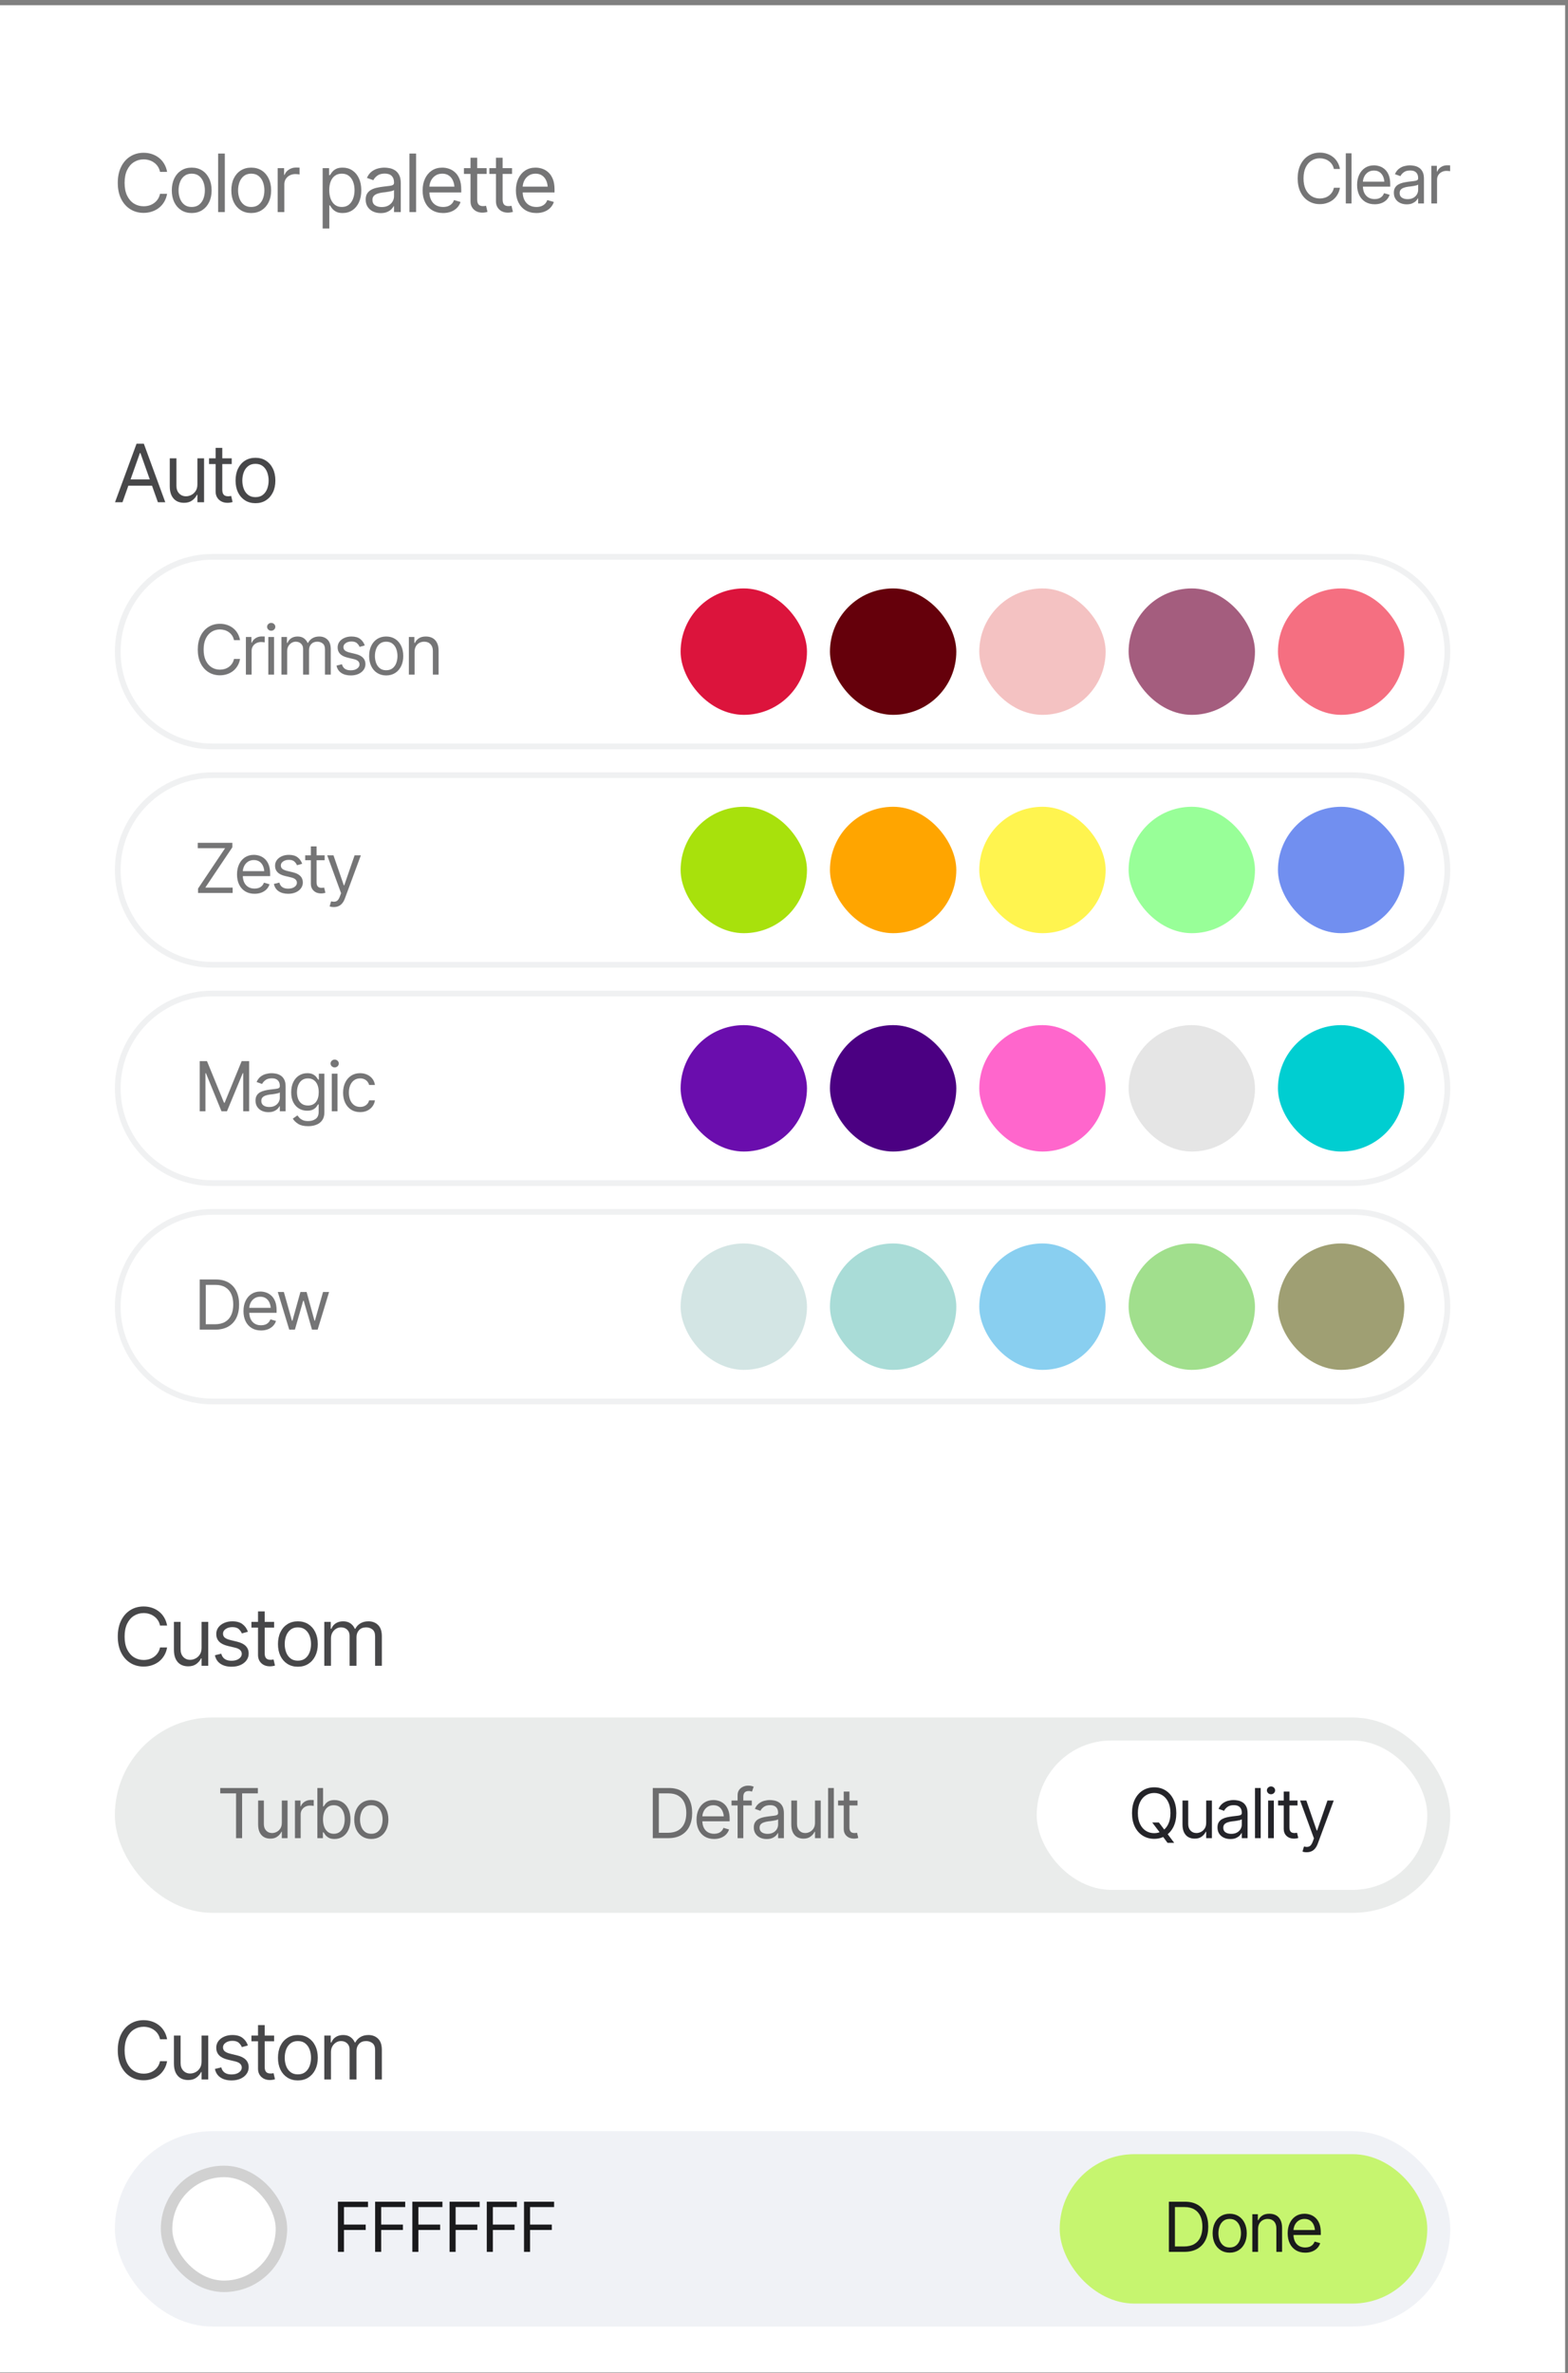
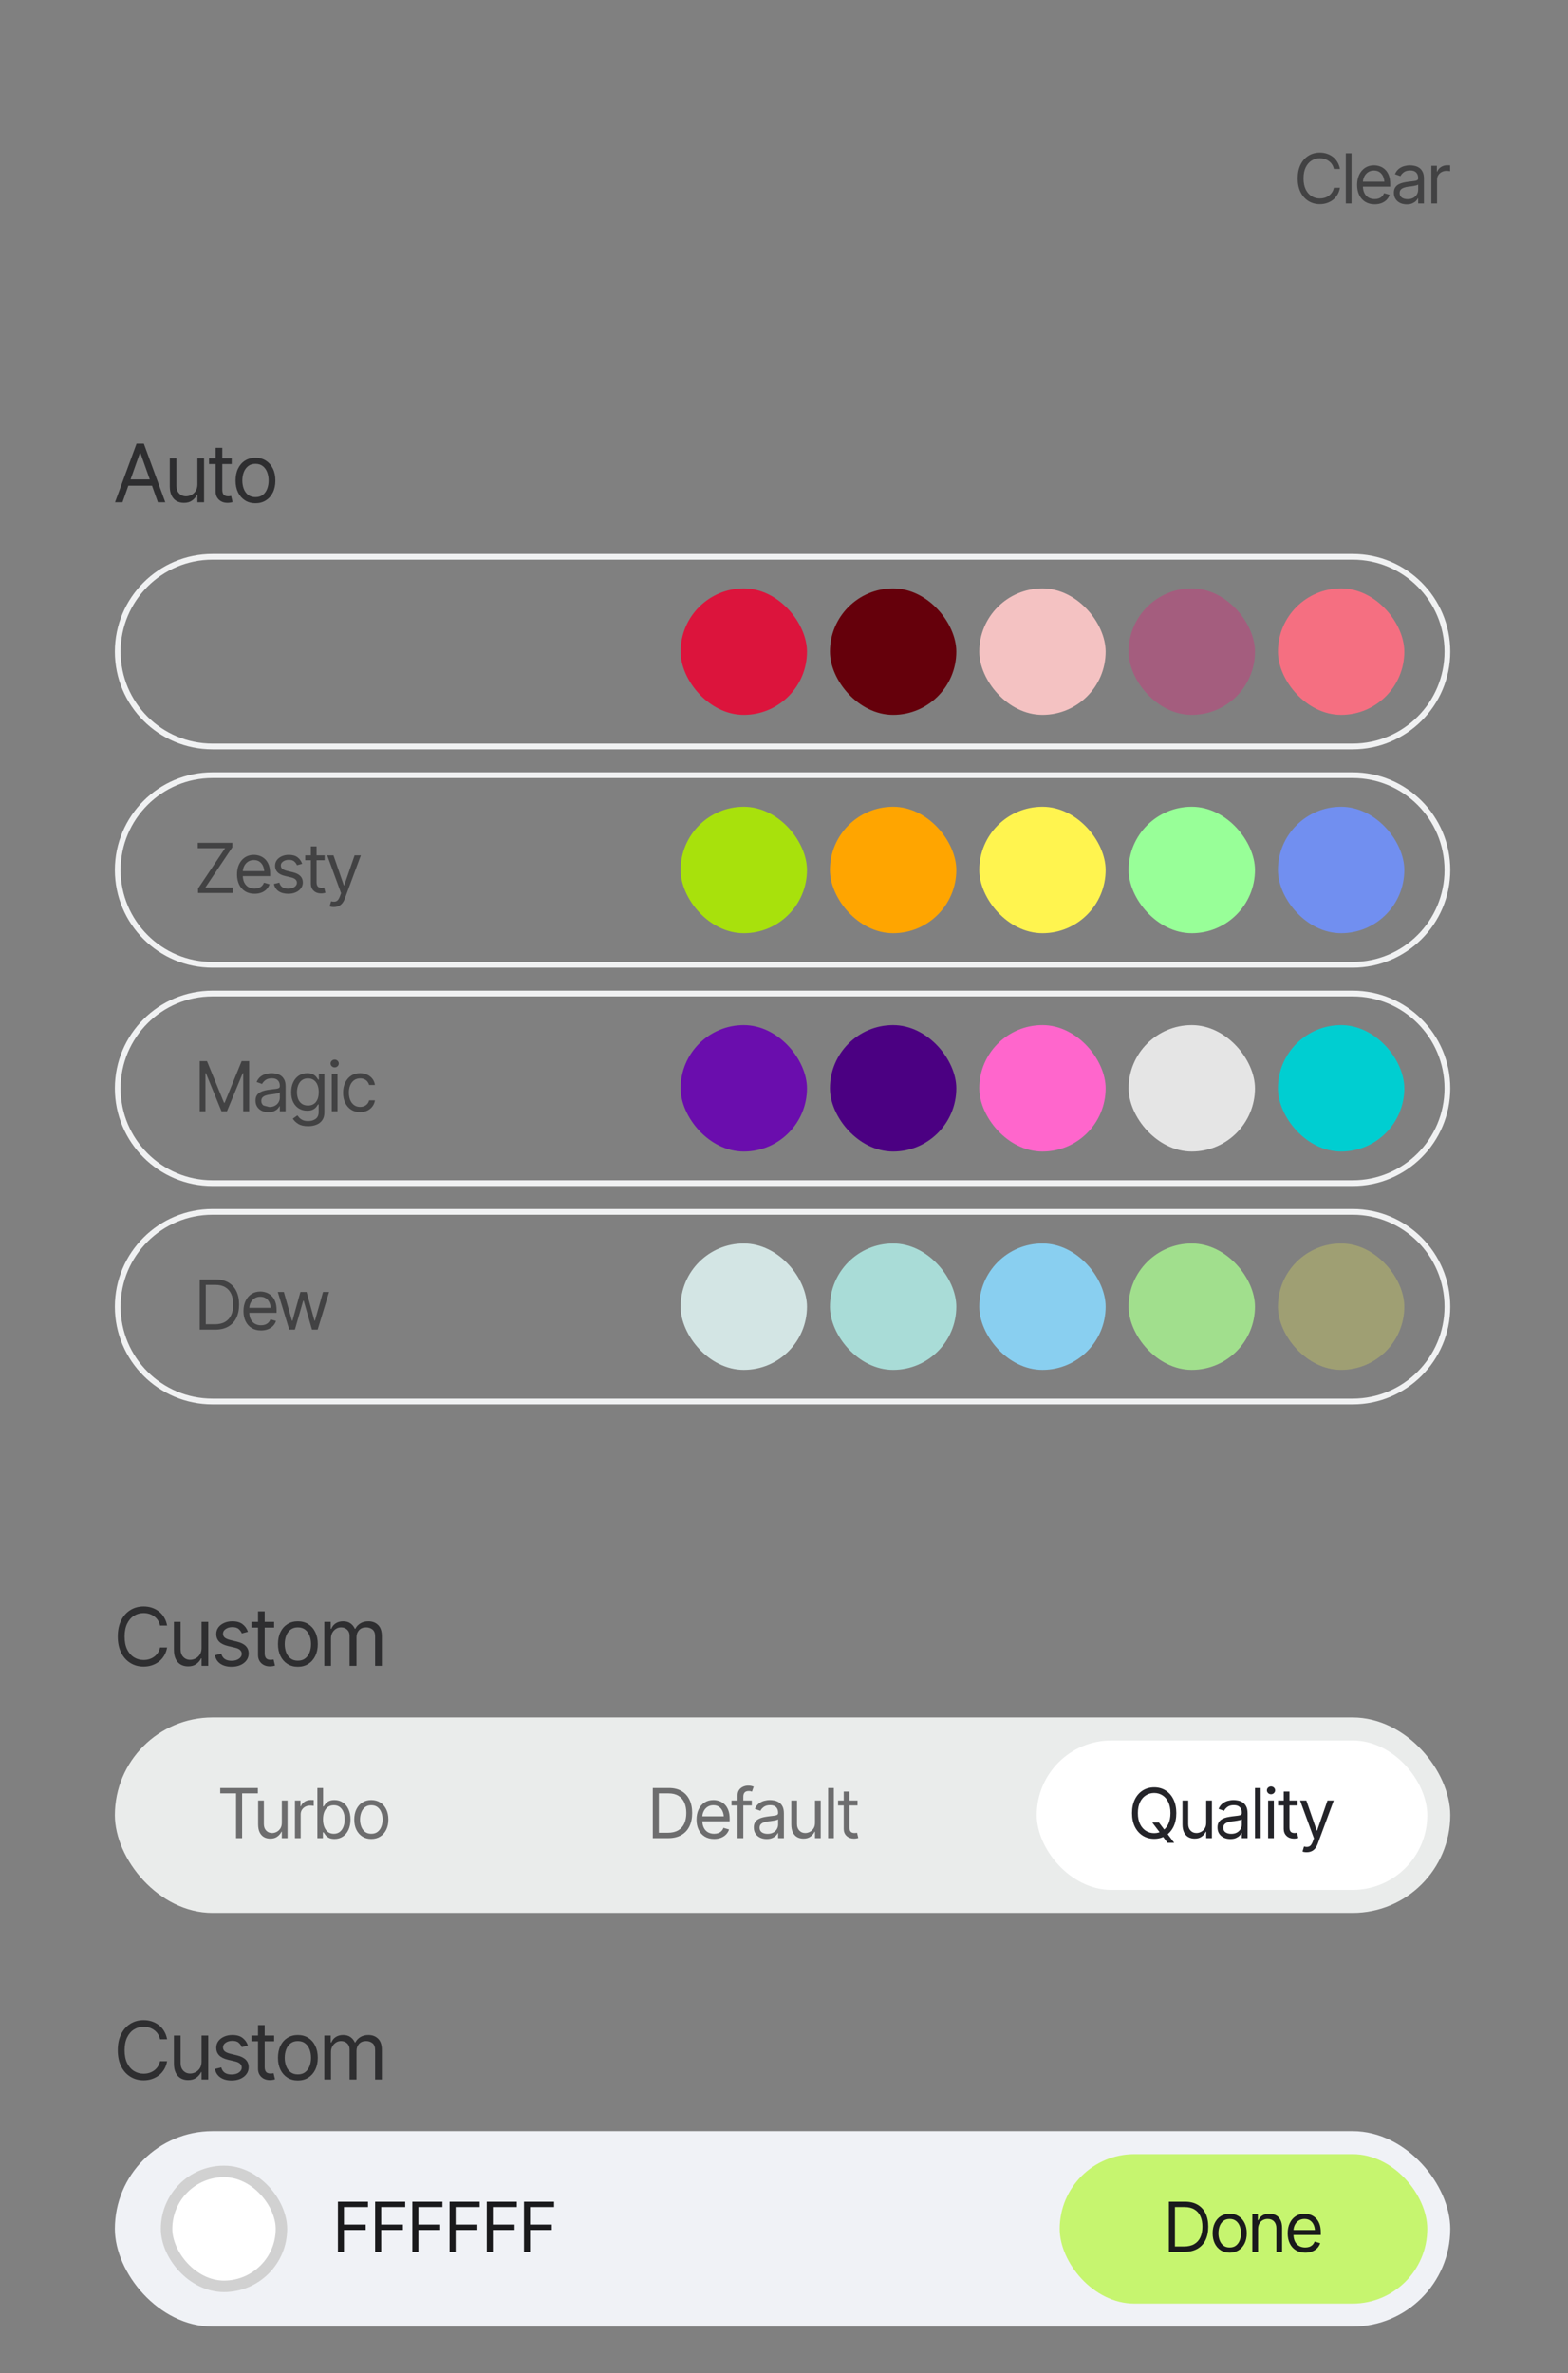
<svg xmlns="http://www.w3.org/2000/svg" width="273" height="413" viewBox="0 0 273 413" fill="none">
  <rect x="0" y="0" width="273" height="413" fill="#808080" stroke="none" />
-   <rect width="272.5" height="412" transform="translate(0 0.911)" fill="white" />
-   <path d="M25.004 37.048C24.138 37.048 23.366 36.836 22.686 36.412C22.008 35.988 21.474 35.387 21.087 34.607C20.7 33.824 20.506 32.896 20.506 31.825C20.506 30.75 20.7 29.82 21.087 29.036C21.474 28.252 22.008 27.648 22.686 27.225C23.366 26.801 24.138 26.589 25.004 26.589C25.514 26.589 25.995 26.664 26.446 26.814C26.902 26.965 27.312 27.184 27.677 27.471C28.041 27.753 28.344 28.102 28.586 28.517C28.832 28.927 29.001 29.392 29.092 29.911H27.861C27.788 29.556 27.661 29.244 27.479 28.975C27.301 28.706 27.082 28.48 26.822 28.298C26.567 28.111 26.285 27.972 25.975 27.881C25.665 27.785 25.341 27.737 25.004 27.737C24.389 27.737 23.83 27.895 23.329 28.209C22.828 28.519 22.429 28.979 22.133 29.59C21.841 30.196 21.695 30.941 21.695 31.825C21.695 32.705 21.841 33.448 22.133 34.054C22.429 34.66 22.828 35.12 23.329 35.435C23.83 35.745 24.389 35.899 25.004 35.899C25.341 35.899 25.665 35.854 25.975 35.763C26.285 35.667 26.567 35.528 26.822 35.346C27.082 35.159 27.301 34.931 27.479 34.662C27.661 34.393 27.788 34.081 27.861 33.726H29.092C29.001 34.25 28.832 34.717 28.586 35.127C28.344 35.537 28.041 35.886 27.677 36.173C27.312 36.455 26.902 36.672 26.446 36.822C25.995 36.973 25.514 37.048 25.004 37.048ZM33.371 37.075C32.683 37.075 32.079 36.911 31.56 36.583C31.04 36.255 30.634 35.795 30.343 35.202C30.056 34.61 29.912 33.922 29.912 33.138C29.912 32.34 30.056 31.645 30.343 31.053C30.634 30.456 31.04 29.993 31.56 29.665C32.079 29.337 32.683 29.173 33.371 29.173C34.064 29.173 34.67 29.337 35.19 29.665C35.709 29.993 36.115 30.456 36.406 31.053C36.698 31.645 36.844 32.34 36.844 33.138C36.844 33.922 36.698 34.61 36.406 35.202C36.115 35.795 35.709 36.255 35.19 36.583C34.67 36.911 34.064 37.075 33.371 37.075ZM33.371 36.023C33.9 36.023 34.333 35.888 34.67 35.619C35.007 35.35 35.258 34.997 35.422 34.56C35.586 34.117 35.668 33.644 35.668 33.138C35.668 32.623 35.586 32.144 35.422 31.702C35.258 31.26 35.007 30.905 34.67 30.636C34.333 30.362 33.9 30.226 33.371 30.226C32.852 30.226 32.423 30.362 32.086 30.636C31.749 30.905 31.498 31.26 31.334 31.702C31.17 32.144 31.088 32.623 31.088 33.138C31.088 33.644 31.17 34.117 31.334 34.56C31.498 34.997 31.749 35.35 32.086 35.619C32.423 35.888 32.852 36.023 33.371 36.023ZM39.141 26.726V36.911H37.978V26.726H39.141ZM43.734 37.075C43.046 37.075 42.442 36.911 41.923 36.583C41.403 36.255 40.998 35.795 40.706 35.202C40.419 34.61 40.275 33.922 40.275 33.138C40.275 32.34 40.419 31.645 40.706 31.053C40.998 30.456 41.403 29.993 41.923 29.665C42.442 29.337 43.046 29.173 43.734 29.173C44.427 29.173 45.033 29.337 45.553 29.665C46.072 29.993 46.478 30.456 46.77 31.053C47.061 31.645 47.207 32.34 47.207 33.138C47.207 33.922 47.061 34.61 46.77 35.202C46.478 35.795 46.072 36.255 45.553 36.583C45.033 36.911 44.427 37.075 43.734 37.075ZM43.734 36.023C44.263 36.023 44.696 35.888 45.033 35.619C45.37 35.35 45.621 34.997 45.785 34.56C45.949 34.117 46.031 33.644 46.031 33.138C46.031 32.623 45.949 32.144 45.785 31.702C45.621 31.26 45.37 30.905 45.033 30.636C44.696 30.362 44.263 30.226 43.734 30.226C43.215 30.226 42.786 30.362 42.449 30.636C42.112 30.905 41.861 31.26 41.697 31.702C41.533 32.144 41.451 32.623 41.451 33.138C41.451 33.644 41.533 34.117 41.697 34.56C41.861 34.997 42.112 35.35 42.449 35.619C42.786 35.888 43.215 36.023 43.734 36.023ZM48.342 36.911V29.269H49.463V30.431H49.545C49.686 30.052 49.939 29.747 50.304 29.515C50.673 29.278 51.085 29.159 51.541 29.159C51.628 29.159 51.735 29.162 51.862 29.166C51.99 29.166 52.088 29.168 52.156 29.173V30.362C52.115 30.353 52.024 30.34 51.883 30.321C51.742 30.303 51.591 30.294 51.432 30.294C51.062 30.294 50.732 30.371 50.44 30.526C50.149 30.681 49.919 30.893 49.75 31.162C49.586 31.431 49.504 31.739 49.504 32.085V36.911H48.342ZM56.176 39.769V29.269H57.297V30.485H57.434C57.52 30.353 57.641 30.185 57.796 29.98C57.951 29.77 58.174 29.583 58.466 29.419C58.758 29.255 59.152 29.173 59.648 29.173C60.291 29.173 60.856 29.335 61.344 29.658C61.831 29.977 62.212 30.433 62.485 31.025C62.763 31.613 62.902 32.308 62.902 33.11C62.902 33.917 62.766 34.619 62.492 35.216C62.219 35.808 61.838 36.266 61.351 36.59C60.863 36.913 60.3 37.075 59.662 37.075C59.175 37.075 58.782 36.993 58.486 36.829C58.19 36.66 57.962 36.471 57.803 36.262C57.643 36.047 57.52 35.872 57.434 35.735H57.338V39.769H56.176ZM59.512 36.023C59.999 36.023 60.407 35.893 60.735 35.633C61.063 35.368 61.31 35.015 61.474 34.573C61.642 34.131 61.727 33.639 61.727 33.097C61.727 32.559 61.645 32.074 61.48 31.641C61.316 31.208 61.07 30.864 60.742 30.608C60.419 30.353 60.008 30.226 59.512 30.226C59.033 30.226 58.632 30.346 58.309 30.588C57.985 30.825 57.739 31.16 57.57 31.593C57.406 32.021 57.324 32.523 57.324 33.097C57.324 33.671 57.408 34.179 57.577 34.621C57.746 35.059 57.992 35.403 58.315 35.653C58.644 35.899 59.042 36.023 59.512 36.023ZM66.279 37.089C65.796 37.089 65.356 36.998 64.96 36.815C64.564 36.629 64.249 36.36 64.017 36.009C63.784 35.658 63.668 35.234 63.668 34.737C63.668 34.3 63.755 33.947 63.928 33.678C64.101 33.404 64.331 33.19 64.618 33.035C64.91 32.876 65.229 32.757 65.575 32.68C65.926 32.602 66.279 32.541 66.635 32.495C67.1 32.436 67.476 32.39 67.763 32.358C68.054 32.327 68.266 32.272 68.398 32.194C68.535 32.117 68.603 31.985 68.603 31.798V31.757C68.603 31.269 68.469 30.891 68.2 30.622C67.936 30.349 67.532 30.212 66.99 30.212C66.434 30.212 65.997 30.335 65.678 30.581C65.359 30.823 65.135 31.082 65.008 31.36L63.887 30.964C64.087 30.499 64.354 30.137 64.686 29.877C65.024 29.617 65.388 29.435 65.78 29.33C66.177 29.225 66.566 29.173 66.949 29.173C67.195 29.173 67.478 29.203 67.797 29.262C68.116 29.316 68.426 29.435 68.727 29.617C69.032 29.795 69.282 30.066 69.478 30.431C69.679 30.791 69.779 31.274 69.779 31.88V36.911H68.603V35.872H68.549C68.471 36.036 68.339 36.214 68.152 36.405C67.966 36.592 67.717 36.754 67.407 36.891C67.102 37.023 66.726 37.089 66.279 37.089ZM66.457 36.036C66.922 36.036 67.314 35.945 67.633 35.763C67.952 35.58 68.193 35.346 68.357 35.059C68.522 34.767 68.603 34.464 68.603 34.149V33.069C68.553 33.129 68.444 33.183 68.275 33.233C68.111 33.279 67.92 33.32 67.701 33.356C67.487 33.393 67.277 33.425 67.072 33.452C66.867 33.475 66.703 33.493 66.58 33.507C66.275 33.548 65.99 33.614 65.726 33.705C65.461 33.792 65.247 33.922 65.083 34.095C64.924 34.268 64.844 34.505 64.844 34.806C64.844 35.211 64.994 35.519 65.295 35.728C65.6 35.934 65.988 36.036 66.457 36.036ZM72.445 26.726V36.911H71.283V26.726H72.445ZM77.148 37.075C76.415 37.075 75.779 36.911 75.241 36.583C74.708 36.255 74.298 35.797 74.011 35.209C73.724 34.617 73.58 33.931 73.58 33.151C73.58 32.367 73.721 31.677 74.004 31.08C74.287 30.483 74.683 30.016 75.193 29.679C75.708 29.341 76.31 29.173 76.998 29.173C77.394 29.173 77.789 29.239 78.181 29.371C78.573 29.503 78.928 29.717 79.247 30.014C79.571 30.31 79.828 30.702 80.019 31.189C80.211 31.677 80.307 32.276 80.307 32.987V33.493H74.414V32.481H79.671L79.131 32.864C79.131 32.354 79.051 31.9 78.892 31.504C78.732 31.107 78.493 30.795 78.174 30.567C77.859 30.34 77.467 30.226 76.998 30.226C76.529 30.226 76.125 30.342 75.788 30.574C75.455 30.802 75.2 31.101 75.022 31.47C74.845 31.839 74.756 32.235 74.756 32.659V33.329C74.756 33.908 74.856 34.398 75.057 34.799C75.257 35.2 75.537 35.505 75.897 35.715C76.257 35.92 76.674 36.023 77.148 36.023C77.454 36.023 77.732 35.979 77.982 35.893C78.233 35.801 78.45 35.667 78.632 35.489C78.814 35.307 78.953 35.084 79.049 34.819L80.184 35.148C80.065 35.53 79.865 35.867 79.582 36.159C79.304 36.446 78.958 36.672 78.543 36.836C78.128 36.995 77.663 37.075 77.148 37.075ZM84.723 29.269V30.267H80.772V29.269H84.723ZM81.92 27.45H83.082V34.724C83.082 35.12 83.164 35.412 83.328 35.599C83.492 35.781 83.752 35.872 84.107 35.872C84.185 35.872 84.265 35.867 84.347 35.858C84.433 35.849 84.527 35.836 84.627 35.817L84.873 36.87C84.764 36.911 84.629 36.943 84.47 36.966C84.315 36.993 84.157 37.007 83.998 37.007C83.383 37.007 82.882 36.825 82.494 36.46C82.111 36.095 81.92 35.621 81.92 35.038V27.45ZM89.152 29.269V30.267H85.201V29.269H89.152ZM86.35 27.45H87.512V34.724C87.512 35.12 87.594 35.412 87.758 35.599C87.922 35.781 88.182 35.872 88.537 35.872C88.615 35.872 88.694 35.867 88.776 35.858C88.863 35.849 88.956 35.836 89.057 35.817L89.303 36.87C89.193 36.911 89.059 36.943 88.899 36.966C88.745 36.993 88.587 37.007 88.428 37.007C87.812 37.007 87.311 36.825 86.924 36.46C86.541 36.095 86.35 35.621 86.35 35.038V27.45ZM93.391 37.075C92.657 37.075 92.021 36.911 91.483 36.583C90.95 36.255 90.54 35.797 90.253 35.209C89.966 34.617 89.822 33.931 89.822 33.151C89.822 32.367 89.963 31.677 90.246 31.08C90.529 30.483 90.925 30.016 91.436 29.679C91.951 29.341 92.552 29.173 93.24 29.173C93.637 29.173 94.031 29.239 94.423 29.371C94.815 29.503 95.17 29.717 95.489 30.014C95.813 30.31 96.07 30.702 96.262 31.189C96.453 31.677 96.549 32.276 96.549 32.987V33.493H90.656V32.481H95.913L95.373 32.864C95.373 32.354 95.293 31.9 95.134 31.504C94.974 31.107 94.735 30.795 94.416 30.567C94.102 30.34 93.71 30.226 93.24 30.226C92.771 30.226 92.368 30.342 92.03 30.574C91.698 30.802 91.442 31.101 91.265 31.47C91.087 31.839 90.998 32.235 90.998 32.659V33.329C90.998 33.908 91.098 34.398 91.299 34.799C91.499 35.2 91.78 35.505 92.14 35.715C92.5 35.92 92.917 36.023 93.391 36.023C93.696 36.023 93.974 35.979 94.225 35.893C94.475 35.801 94.692 35.667 94.874 35.489C95.056 35.307 95.195 35.084 95.291 34.819L96.426 35.148C96.307 35.53 96.107 35.867 95.824 36.159C95.546 36.446 95.2 36.672 94.785 36.836C94.37 36.995 93.906 37.075 93.391 37.075Z" fill="#1A1A1C" fill-opacity="0.6" />
  <path d="M229.789 35.528C229.047 35.528 228.385 35.347 227.803 34.983C227.221 34.62 226.764 34.105 226.432 33.437C226.1 32.765 225.934 31.97 225.934 31.052C225.934 30.13 226.1 29.333 226.432 28.661C226.764 27.989 227.221 27.472 227.803 27.108C228.385 26.745 229.047 26.564 229.789 26.564C230.227 26.564 230.639 26.628 231.025 26.757C231.416 26.886 231.768 27.073 232.08 27.319C232.393 27.561 232.652 27.86 232.859 28.216C233.07 28.567 233.215 28.966 233.293 29.411H232.238C232.176 29.106 232.066 28.839 231.91 28.608C231.758 28.378 231.57 28.185 231.348 28.028C231.129 27.868 230.887 27.749 230.621 27.671C230.355 27.589 230.078 27.548 229.789 27.548C229.262 27.548 228.783 27.683 228.354 27.952C227.924 28.218 227.582 28.612 227.328 29.136C227.078 29.655 226.953 30.294 226.953 31.052C226.953 31.806 227.078 32.442 227.328 32.962C227.582 33.481 227.924 33.876 228.354 34.145C228.783 34.411 229.262 34.544 229.789 34.544C230.078 34.544 230.355 34.505 230.621 34.427C230.887 34.345 231.129 34.226 231.348 34.069C231.57 33.909 231.758 33.714 231.91 33.483C232.066 33.253 232.176 32.985 232.238 32.681H233.293C233.215 33.13 233.07 33.53 232.859 33.882C232.652 34.233 232.393 34.532 232.08 34.778C231.768 35.02 231.416 35.206 231.025 35.335C230.639 35.464 230.227 35.528 229.789 35.528ZM235.309 26.681V35.411H234.312V26.681H235.309ZM239.34 35.552C238.711 35.552 238.166 35.411 237.705 35.13C237.248 34.849 236.896 34.456 236.65 33.952C236.404 33.444 236.281 32.856 236.281 32.188C236.281 31.517 236.402 30.925 236.645 30.413C236.887 29.901 237.227 29.501 237.664 29.212C238.105 28.923 238.621 28.778 239.211 28.778C239.551 28.778 239.889 28.835 240.225 28.948C240.561 29.061 240.865 29.245 241.139 29.499C241.416 29.753 241.637 30.089 241.801 30.507C241.965 30.925 242.047 31.439 242.047 32.048V32.481H236.996V31.614H241.502L241.039 31.942C241.039 31.505 240.971 31.116 240.834 30.776C240.697 30.436 240.492 30.169 240.219 29.974C239.949 29.778 239.613 29.681 239.211 29.681C238.809 29.681 238.463 29.78 238.174 29.98C237.889 30.175 237.67 30.431 237.518 30.747C237.365 31.064 237.289 31.403 237.289 31.767V32.341C237.289 32.837 237.375 33.257 237.547 33.601C237.719 33.944 237.959 34.206 238.268 34.386C238.576 34.562 238.934 34.649 239.34 34.649C239.602 34.649 239.84 34.612 240.055 34.538C240.27 34.46 240.455 34.345 240.611 34.192C240.768 34.036 240.887 33.845 240.969 33.618L241.941 33.899C241.84 34.227 241.668 34.517 241.426 34.767C241.187 35.013 240.891 35.206 240.535 35.347C240.18 35.483 239.781 35.552 239.34 35.552ZM244.918 35.563C244.504 35.563 244.127 35.485 243.787 35.329C243.447 35.169 243.178 34.938 242.979 34.638C242.779 34.337 242.68 33.974 242.68 33.548C242.68 33.173 242.754 32.87 242.902 32.64C243.051 32.405 243.248 32.222 243.494 32.089C243.744 31.952 244.018 31.851 244.314 31.784C244.615 31.718 244.918 31.665 245.223 31.626C245.621 31.575 245.943 31.536 246.189 31.509C246.439 31.481 246.621 31.435 246.734 31.368C246.852 31.302 246.91 31.189 246.91 31.028V30.993C246.91 30.575 246.795 30.251 246.564 30.02C246.338 29.786 245.992 29.669 245.527 29.669C245.051 29.669 244.676 29.774 244.402 29.985C244.129 30.192 243.937 30.415 243.828 30.653L242.867 30.314C243.039 29.915 243.268 29.605 243.553 29.382C243.842 29.159 244.154 29.003 244.49 28.913C244.83 28.823 245.164 28.778 245.492 28.778C245.703 28.778 245.945 28.804 246.219 28.855C246.492 28.901 246.758 29.003 247.016 29.159C247.277 29.311 247.492 29.544 247.66 29.856C247.832 30.165 247.918 30.579 247.918 31.099V35.411H246.91V34.52H246.863C246.797 34.661 246.684 34.813 246.523 34.977C246.363 35.138 246.15 35.276 245.885 35.394C245.623 35.507 245.301 35.563 244.918 35.563ZM245.07 34.661C245.469 34.661 245.805 34.583 246.078 34.427C246.352 34.27 246.559 34.069 246.699 33.823C246.84 33.573 246.91 33.313 246.91 33.044V32.118C246.867 32.169 246.773 32.216 246.629 32.259C246.488 32.298 246.324 32.333 246.137 32.364C245.953 32.395 245.773 32.423 245.598 32.446C245.422 32.466 245.281 32.481 245.176 32.493C244.914 32.528 244.67 32.585 244.443 32.663C244.217 32.737 244.033 32.849 243.893 32.997C243.756 33.145 243.687 33.349 243.687 33.606C243.687 33.954 243.816 34.218 244.074 34.398C244.336 34.573 244.668 34.661 245.07 34.661ZM249.207 35.411V28.86H250.168V29.856H250.238C250.359 29.532 250.576 29.27 250.889 29.071C251.205 28.868 251.559 28.767 251.949 28.767C252.023 28.767 252.115 28.769 252.225 28.773C252.334 28.773 252.418 28.774 252.477 28.778V29.798C252.441 29.79 252.363 29.778 252.242 29.763C252.121 29.747 251.992 29.739 251.855 29.739C251.539 29.739 251.256 29.806 251.006 29.939C250.756 30.071 250.559 30.253 250.414 30.483C250.273 30.714 250.203 30.977 250.203 31.274V35.411H249.207Z" fill="#1A1A1C" fill-opacity="0.6" />
  <path d="M21.326 87.411H20.027L23.773 77.226H25.045L28.777 87.411H27.492L24.443 78.839H24.361L21.326 87.411ZM21.805 83.433H27.014V84.526H21.805V83.433ZM34.369 84.294V79.769H35.531V87.411H34.369V86.112H34.287C34.105 86.5 33.825 86.83 33.446 87.103C33.073 87.377 32.596 87.511 32.018 87.507C31.539 87.507 31.115 87.404 30.746 87.199C30.377 86.99 30.085 86.671 29.871 86.242C29.662 85.814 29.557 85.274 29.557 84.622V79.769H30.719V84.554C30.719 85.105 30.876 85.547 31.19 85.88C31.509 86.213 31.913 86.377 32.4 86.372C32.692 86.372 32.988 86.299 33.289 86.153C33.594 86.003 33.85 85.775 34.055 85.47C34.264 85.16 34.369 84.768 34.369 84.294ZM40.344 79.769V80.767H36.393V79.769H40.344ZM37.541 77.95H38.703V85.224C38.703 85.62 38.785 85.912 38.949 86.099C39.113 86.281 39.373 86.372 39.728 86.372C39.806 86.372 39.886 86.368 39.968 86.358C40.054 86.349 40.148 86.336 40.248 86.317L40.494 87.37C40.385 87.411 40.25 87.443 40.091 87.466C39.936 87.493 39.779 87.507 39.619 87.507C39.004 87.507 38.503 87.325 38.115 86.96C37.732 86.595 37.541 86.121 37.541 85.538V77.95ZM44.473 87.575C43.785 87.575 43.181 87.411 42.661 87.083C42.142 86.755 41.736 86.295 41.444 85.702C41.157 85.11 41.014 84.421 41.014 83.638C41.014 82.84 41.157 82.145 41.444 81.553C41.736 80.956 42.142 80.493 42.661 80.165C43.181 79.837 43.785 79.673 44.473 79.673C45.165 79.673 45.772 79.837 46.291 80.165C46.81 80.493 47.216 80.956 47.508 81.553C47.8 82.145 47.945 82.84 47.945 83.638C47.945 84.421 47.8 85.11 47.508 85.702C47.216 86.295 46.81 86.755 46.291 87.083C45.772 87.411 45.165 87.575 44.473 87.575ZM44.473 86.522C45.001 86.522 45.434 86.388 45.772 86.119C46.109 85.85 46.359 85.497 46.523 85.06C46.688 84.618 46.77 84.144 46.77 83.638C46.77 83.123 46.688 82.644 46.523 82.202C46.359 81.76 46.109 81.405 45.772 81.136C45.434 80.862 45.001 80.726 44.473 80.726C43.953 80.726 43.525 80.862 43.188 81.136C42.85 81.405 42.6 81.76 42.435 82.202C42.272 82.644 42.19 83.123 42.19 83.638C42.19 84.144 42.272 84.618 42.435 85.06C42.6 85.497 42.85 85.85 43.188 86.119C43.525 86.388 43.953 86.522 44.473 86.522Z" fill="#1A1A1C" fill-opacity="0.8" />
  <path d="M37 96.911H235.5C244.613 96.911 252 104.298 252 113.411C252 122.524 244.613 129.911 235.5 129.911H37C27.887 129.911 20.5 122.524 20.5 113.411C20.5 104.298 27.887 96.911 37 96.911Z" stroke="#F0F1F2" />
-   <path d="M38.289 117.528C37.547 117.528 36.885 117.347 36.303 116.983C35.721 116.62 35.264 116.104 34.932 115.437C34.6 114.765 34.434 113.97 34.434 113.052C34.434 112.13 34.6 111.333 34.932 110.661C35.264 109.989 35.721 109.472 36.303 109.108C36.885 108.745 37.547 108.563 38.289 108.563C38.727 108.563 39.139 108.628 39.525 108.757C39.916 108.886 40.268 109.073 40.58 109.319C40.893 109.562 41.152 109.86 41.359 110.216C41.57 110.567 41.715 110.966 41.793 111.411H40.738C40.676 111.106 40.566 110.839 40.41 110.608C40.258 110.378 40.07 110.185 39.848 110.028C39.629 109.868 39.387 109.749 39.121 109.671C38.855 109.589 38.578 109.548 38.289 109.548C37.762 109.548 37.283 109.683 36.853 109.952C36.424 110.218 36.082 110.612 35.828 111.136C35.578 111.655 35.453 112.294 35.453 113.052C35.453 113.806 35.578 114.442 35.828 114.962C36.082 115.481 36.424 115.876 36.853 116.146C37.283 116.411 37.762 116.544 38.289 116.544C38.578 116.544 38.855 116.505 39.121 116.427C39.387 116.345 39.629 116.226 39.848 116.069C40.07 115.909 40.258 115.714 40.41 115.483C40.566 115.253 40.676 114.985 40.738 114.681H41.793C41.715 115.13 41.57 115.53 41.359 115.882C41.152 116.233 40.893 116.532 40.58 116.778C40.268 117.021 39.916 117.206 39.525 117.335C39.139 117.464 38.727 117.528 38.289 117.528ZM42.812 117.411V110.86H43.773V111.856H43.844C43.965 111.532 44.182 111.271 44.494 111.071C44.81 110.868 45.164 110.767 45.555 110.767C45.629 110.767 45.721 110.769 45.83 110.772C45.94 110.772 46.023 110.774 46.082 110.778V111.798C46.047 111.79 45.969 111.778 45.848 111.763C45.727 111.747 45.598 111.739 45.461 111.739C45.145 111.739 44.861 111.806 44.611 111.938C44.361 112.071 44.164 112.253 44.02 112.483C43.879 112.714 43.809 112.978 43.809 113.274V117.411H42.812ZM46.715 117.411V110.86H47.711V117.411H46.715ZM47.219 109.771C47.023 109.771 46.855 109.704 46.715 109.571C46.574 109.438 46.504 109.278 46.504 109.091C46.504 108.903 46.574 108.743 46.715 108.61C46.855 108.478 47.023 108.411 47.219 108.411C47.414 108.411 47.582 108.478 47.723 108.61C47.863 108.743 47.934 108.903 47.934 109.091C47.934 109.278 47.863 109.438 47.723 109.571C47.582 109.704 47.414 109.771 47.219 109.771ZM49 117.411V110.86H49.961V111.892H50.055C50.191 111.54 50.412 111.267 50.717 111.071C51.022 110.876 51.387 110.778 51.812 110.778C52.242 110.778 52.6 110.876 52.885 111.071C53.174 111.267 53.398 111.54 53.559 111.892H53.629C53.801 111.552 54.053 111.282 54.385 111.083C54.721 110.88 55.121 110.778 55.586 110.778C56.172 110.778 56.652 110.962 57.027 111.329C57.402 111.692 57.59 112.259 57.59 113.028V117.411H56.582V113.028C56.582 112.544 56.449 112.198 56.184 111.991C55.918 111.784 55.605 111.681 55.246 111.681C54.789 111.681 54.434 111.821 54.18 112.103C53.93 112.38 53.805 112.728 53.805 113.146V117.411H52.773V112.923C52.773 112.552 52.654 112.253 52.416 112.026C52.178 111.796 51.867 111.681 51.484 111.681C51.223 111.681 50.978 111.751 50.752 111.892C50.525 112.032 50.342 112.226 50.201 112.472C50.065 112.718 49.996 113.001 49.996 113.321V117.411H49ZM63.508 112.337L62.605 112.583C62.52 112.36 62.371 112.149 62.16 111.95C61.953 111.747 61.629 111.646 61.188 111.646C60.789 111.646 60.457 111.739 60.191 111.927C59.926 112.11 59.793 112.341 59.793 112.618C59.793 112.868 59.883 113.067 60.062 113.216C60.246 113.364 60.531 113.485 60.918 113.579L61.891 113.813C62.473 113.954 62.906 114.171 63.191 114.464C63.48 114.757 63.625 115.13 63.625 115.583C63.625 115.958 63.518 116.294 63.303 116.591C63.088 116.888 62.789 117.122 62.406 117.294C62.023 117.466 61.578 117.552 61.07 117.552C60.402 117.552 59.85 117.405 59.412 117.112C58.978 116.819 58.703 116.396 58.586 115.841L59.535 115.606C59.625 115.958 59.797 116.222 60.051 116.397C60.309 116.573 60.645 116.661 61.059 116.661C61.523 116.661 61.895 116.562 62.172 116.362C62.453 116.159 62.594 115.919 62.594 115.642C62.594 115.181 62.27 114.872 61.621 114.716L60.531 114.458C59.93 114.313 59.488 114.093 59.207 113.796C58.926 113.499 58.785 113.126 58.785 112.677C58.785 112.306 58.889 111.978 59.096 111.692C59.307 111.407 59.594 111.185 59.957 111.024C60.32 110.86 60.73 110.778 61.188 110.778C61.84 110.778 62.35 110.923 62.717 111.212C63.088 111.497 63.352 111.872 63.508 112.337ZM67.234 117.552C66.644 117.552 66.127 117.411 65.682 117.13C65.236 116.849 64.889 116.454 64.639 115.946C64.393 115.438 64.269 114.849 64.269 114.177C64.269 113.493 64.393 112.897 64.639 112.39C64.889 111.878 65.236 111.481 65.682 111.2C66.127 110.919 66.644 110.778 67.234 110.778C67.828 110.778 68.348 110.919 68.793 111.2C69.238 111.481 69.586 111.878 69.836 112.39C70.086 112.897 70.211 113.493 70.211 114.177C70.211 114.849 70.086 115.438 69.836 115.946C69.586 116.454 69.238 116.849 68.793 117.13C68.348 117.411 67.828 117.552 67.234 117.552ZM67.234 116.649C67.688 116.649 68.059 116.534 68.348 116.304C68.637 116.073 68.852 115.771 68.992 115.396C69.133 115.017 69.203 114.61 69.203 114.177C69.203 113.735 69.133 113.325 68.992 112.946C68.852 112.567 68.637 112.263 68.348 112.032C68.059 111.798 67.688 111.681 67.234 111.681C66.789 111.681 66.422 111.798 66.133 112.032C65.844 112.263 65.629 112.567 65.488 112.946C65.348 113.325 65.277 113.735 65.277 114.177C65.277 114.61 65.348 115.017 65.488 115.396C65.629 115.771 65.844 116.073 66.133 116.304C66.422 116.534 66.789 116.649 67.234 116.649ZM72.18 113.474V117.411H71.184V110.86H72.144V111.892H72.238C72.391 111.556 72.623 111.286 72.936 111.083C73.248 110.88 73.652 110.778 74.148 110.778C74.59 110.778 74.977 110.868 75.309 111.048C75.641 111.228 75.898 111.501 76.082 111.868C76.269 112.231 76.363 112.692 76.363 113.251V117.411H75.367V113.321C75.367 112.81 75.232 112.409 74.963 112.12C74.693 111.827 74.326 111.681 73.861 111.681C73.541 111.681 73.254 111.751 73 111.892C72.746 112.032 72.545 112.235 72.397 112.501C72.252 112.767 72.18 113.091 72.18 113.474Z" fill="#1A1A1C" fill-opacity="0.6" />
  <rect x="118.5" y="102.411" width="22" height="22" rx="11" fill="#DC143C" />
  <rect x="144.5" y="102.411" width="22" height="22" rx="11" fill="#65000B" />
  <rect x="170.5" y="102.411" width="22" height="22" rx="11" fill="#F4C2C2" />
  <rect x="196.5" y="102.411" width="22" height="22" rx="11" fill="#A45D7E" />
  <rect x="222.5" y="102.411" width="22" height="22" rx="11" fill="#F56F81" />
  <path d="M37 134.911H235.5C244.613 134.911 252 142.298 252 151.411C252 160.524 244.613 167.911 235.5 167.911H37C27.887 167.911 20.5 160.524 20.5 151.411C20.5 142.298 27.887 134.911 37 134.911Z" stroke="#F0F1F2" />
  <path d="M34.48 155.411V154.649L39.191 147.618H34.434V146.681H40.457V147.454L35.746 154.474H40.504V155.411H34.48ZM44.324 155.552C43.695 155.552 43.15 155.411 42.69 155.13C42.232 154.849 41.881 154.456 41.635 153.952C41.389 153.444 41.266 152.856 41.266 152.188C41.266 151.517 41.387 150.925 41.629 150.413C41.871 149.901 42.211 149.501 42.648 149.212C43.09 148.923 43.605 148.778 44.195 148.778C44.535 148.778 44.873 148.835 45.209 148.948C45.545 149.062 45.85 149.245 46.123 149.499C46.4 149.753 46.621 150.089 46.785 150.507C46.949 150.925 47.031 151.438 47.031 152.048V152.481H41.98V151.614H46.486L46.023 151.942C46.023 151.505 45.955 151.116 45.818 150.776C45.682 150.437 45.477 150.169 45.203 149.974C44.934 149.778 44.598 149.681 44.195 149.681C43.793 149.681 43.447 149.78 43.158 149.979C42.873 150.175 42.654 150.431 42.502 150.747C42.35 151.063 42.273 151.403 42.273 151.767V152.341C42.273 152.837 42.359 153.257 42.531 153.601C42.703 153.944 42.943 154.206 43.252 154.386C43.56 154.562 43.918 154.649 44.324 154.649C44.586 154.649 44.824 154.612 45.039 154.538C45.254 154.46 45.44 154.345 45.596 154.192C45.752 154.036 45.871 153.845 45.953 153.618L46.926 153.899C46.824 154.228 46.652 154.517 46.41 154.767C46.172 155.013 45.875 155.206 45.52 155.347C45.164 155.483 44.766 155.552 44.324 155.552ZM52.609 150.337L51.707 150.583C51.621 150.36 51.473 150.149 51.262 149.95C51.055 149.747 50.73 149.646 50.289 149.646C49.891 149.646 49.559 149.739 49.293 149.927C49.027 150.11 48.895 150.341 48.895 150.618C48.895 150.868 48.984 151.067 49.164 151.216C49.348 151.364 49.633 151.485 50.02 151.579L50.992 151.813C51.574 151.954 52.008 152.171 52.293 152.464C52.582 152.757 52.727 153.13 52.727 153.583C52.727 153.958 52.619 154.294 52.404 154.591C52.19 154.888 51.891 155.122 51.508 155.294C51.125 155.466 50.68 155.552 50.172 155.552C49.504 155.552 48.951 155.405 48.514 155.112C48.08 154.819 47.805 154.396 47.688 153.841L48.637 153.606C48.727 153.958 48.898 154.222 49.152 154.397C49.41 154.573 49.746 154.661 50.16 154.661C50.625 154.661 50.996 154.562 51.273 154.362C51.555 154.159 51.695 153.919 51.695 153.642C51.695 153.181 51.371 152.872 50.723 152.716L49.633 152.458C49.031 152.313 48.59 152.093 48.309 151.796C48.027 151.499 47.887 151.126 47.887 150.677C47.887 150.306 47.99 149.978 48.197 149.692C48.408 149.407 48.695 149.185 49.059 149.024C49.422 148.86 49.832 148.778 50.289 148.778C50.941 148.778 51.451 148.923 51.818 149.212C52.19 149.497 52.453 149.872 52.609 150.337ZM56.523 148.86V149.716H53.137V148.86H56.523ZM54.121 147.302H55.117V153.536C55.117 153.876 55.188 154.126 55.328 154.286C55.469 154.442 55.691 154.521 55.996 154.521C56.062 154.521 56.131 154.517 56.201 154.509C56.275 154.501 56.355 154.489 56.441 154.474L56.652 155.376C56.559 155.411 56.443 155.438 56.307 155.458C56.174 155.481 56.039 155.493 55.902 155.493C55.375 155.493 54.945 155.337 54.613 155.024C54.285 154.712 54.121 154.306 54.121 153.806V147.302ZM58.129 157.86C57.957 157.864 57.805 157.853 57.672 157.825C57.539 157.798 57.445 157.771 57.391 157.743L57.648 156.864L57.748 156.888C58.084 156.966 58.365 156.948 58.592 156.835C58.822 156.726 59.023 156.435 59.195 155.962L59.383 155.446L56.969 148.86H58.059L59.863 154.087H59.934L61.738 148.86H62.828L60.051 156.36C59.926 156.7 59.772 156.981 59.588 157.204C59.404 157.427 59.191 157.591 58.949 157.696C58.707 157.806 58.434 157.86 58.129 157.86Z" fill="#1A1A1C" fill-opacity="0.6" />
  <rect x="118.5" y="140.411" width="22" height="22" rx="11" fill="#A8E10C" />
  <rect x="144.5" y="140.411" width="22" height="22" rx="11" fill="#FFA500" />
  <rect x="170.5" y="140.411" width="22" height="22" rx="11" fill="#FFF44F" />
  <rect x="196.5" y="140.411" width="22" height="22" rx="11" fill="#98FF98" />
  <rect x="222.5" y="140.411" width="22" height="22" rx="11" fill="#718FF0" />
  <path d="M37 172.911H235.5C244.613 172.911 252 180.298 252 189.411C252 198.524 244.613 205.911 235.5 205.911H37C27.887 205.911 20.5 198.524 20.5 189.411C20.5 180.298 27.887 172.911 37 172.911Z" stroke="#F0F1F2" />
-   <path d="M34.773 184.681H36.039L39.004 191.923H39.109L42.074 184.681H43.381V193.411H42.344V186.778H42.262L39.514 193.411H38.565L35.852 186.778H35.77V193.411H34.773V184.681ZM46.727 193.563C46.312 193.563 45.935 193.485 45.596 193.329C45.256 193.169 44.986 192.938 44.787 192.638C44.588 192.337 44.488 191.974 44.488 191.548C44.488 191.173 44.562 190.87 44.711 190.64C44.859 190.405 45.057 190.222 45.303 190.089C45.553 189.952 45.826 189.851 46.123 189.784C46.424 189.718 46.727 189.665 47.031 189.626C47.43 189.575 47.752 189.536 47.998 189.509C48.248 189.481 48.43 189.435 48.543 189.368C48.66 189.302 48.719 189.188 48.719 189.028V188.993C48.719 188.575 48.603 188.251 48.373 188.021C48.147 187.786 47.801 187.669 47.336 187.669C46.859 187.669 46.484 187.774 46.211 187.985C45.938 188.192 45.746 188.415 45.637 188.653L44.676 188.313C44.848 187.915 45.076 187.604 45.361 187.382C45.65 187.159 45.963 187.003 46.299 186.913C46.639 186.823 46.973 186.778 47.301 186.778C47.512 186.778 47.754 186.804 48.027 186.854C48.301 186.901 48.566 187.003 48.824 187.159C49.086 187.312 49.301 187.544 49.469 187.856C49.641 188.165 49.727 188.579 49.727 189.099V193.411H48.719V192.521H48.672C48.605 192.661 48.492 192.813 48.332 192.978C48.172 193.138 47.959 193.276 47.693 193.394C47.432 193.507 47.109 193.563 46.727 193.563ZM46.879 192.661C47.277 192.661 47.613 192.583 47.887 192.427C48.16 192.271 48.367 192.069 48.508 191.823C48.648 191.573 48.719 191.313 48.719 191.044V190.118C48.676 190.169 48.582 190.216 48.438 190.259C48.297 190.298 48.133 190.333 47.945 190.364C47.762 190.396 47.582 190.423 47.406 190.446C47.23 190.466 47.09 190.481 46.984 190.493C46.723 190.528 46.478 190.585 46.252 190.663C46.025 190.737 45.842 190.849 45.701 190.997C45.565 191.146 45.496 191.349 45.496 191.606C45.496 191.954 45.625 192.218 45.883 192.397C46.145 192.573 46.477 192.661 46.879 192.661ZM53.652 196.001C52.922 196.001 52.344 195.868 51.918 195.603C51.496 195.337 51.184 195.032 50.98 194.688L51.777 194.126C51.867 194.247 51.982 194.384 52.123 194.536C52.264 194.692 52.455 194.827 52.697 194.94C52.94 195.054 53.258 195.11 53.652 195.11C54.18 195.11 54.615 194.983 54.959 194.729C55.307 194.476 55.48 194.075 55.48 193.528V192.204H55.387C55.316 192.321 55.213 192.468 55.076 192.644C54.943 192.815 54.75 192.97 54.496 193.106C54.246 193.239 53.906 193.306 53.477 193.306C52.949 193.306 52.477 193.181 52.059 192.931C51.641 192.681 51.309 192.317 51.062 191.841C50.82 191.364 50.699 190.786 50.699 190.106C50.699 189.435 50.816 188.851 51.051 188.354C51.289 187.854 51.619 187.468 52.041 187.194C52.463 186.917 52.949 186.778 53.5 186.778C53.926 186.778 54.264 186.849 54.514 186.989C54.768 187.13 54.961 187.29 55.094 187.47C55.23 187.646 55.336 187.79 55.41 187.903H55.516V186.86H56.477V193.599C56.477 194.161 56.35 194.618 56.096 194.97C55.846 195.325 55.506 195.585 55.076 195.749C54.65 195.917 54.176 196.001 53.652 196.001ZM53.617 192.403C54.223 192.403 54.685 192.198 55.006 191.788C55.33 191.378 55.492 190.81 55.492 190.083C55.492 189.61 55.422 189.194 55.281 188.835C55.141 188.476 54.93 188.194 54.648 187.991C54.371 187.784 54.027 187.681 53.617 187.681C53.191 187.681 52.836 187.79 52.551 188.009C52.27 188.224 52.059 188.513 51.918 188.876C51.777 189.239 51.707 189.642 51.707 190.083C51.707 190.536 51.777 190.938 51.918 191.29C52.062 191.638 52.277 191.911 52.562 192.11C52.848 192.306 53.199 192.403 53.617 192.403ZM57.766 193.411V186.86H58.762V193.411H57.766ZM58.27 185.771C58.074 185.771 57.906 185.704 57.766 185.571C57.625 185.438 57.555 185.278 57.555 185.091C57.555 184.903 57.625 184.743 57.766 184.61C57.906 184.478 58.074 184.411 58.27 184.411C58.465 184.411 58.633 184.478 58.773 184.61C58.914 184.743 58.984 184.903 58.984 185.091C58.984 185.278 58.914 185.438 58.773 185.571C58.633 185.704 58.465 185.771 58.27 185.771ZM62.699 193.552C62.09 193.552 61.562 193.407 61.117 193.118C60.676 192.825 60.334 192.425 60.092 191.917C59.853 191.409 59.734 190.829 59.734 190.177C59.734 189.509 59.857 188.921 60.103 188.413C60.35 187.901 60.693 187.501 61.135 187.212C61.58 186.923 62.098 186.778 62.688 186.778C63.148 186.778 63.562 186.864 63.93 187.036C64.301 187.204 64.603 187.442 64.838 187.751C65.076 188.06 65.223 188.419 65.277 188.829H64.269C64.219 188.63 64.127 188.442 63.994 188.267C63.861 188.091 63.685 187.95 63.467 187.845C63.252 187.735 62.996 187.681 62.699 187.681C62.309 187.681 61.967 187.782 61.674 187.985C61.381 188.188 61.152 188.476 60.988 188.847C60.824 189.214 60.742 189.646 60.742 190.142C60.742 190.646 60.822 191.087 60.982 191.466C61.143 191.841 61.369 192.132 61.662 192.339C61.959 192.546 62.305 192.649 62.699 192.649C63.094 192.649 63.432 192.548 63.713 192.345C63.994 192.138 64.18 191.856 64.269 191.501H65.277C65.223 191.888 65.082 192.235 64.856 192.544C64.633 192.853 64.338 193.099 63.971 193.282C63.607 193.462 63.184 193.552 62.699 193.552Z" fill="#1A1A1C" fill-opacity="0.6" />
+   <path d="M34.773 184.681H36.039L39.004 191.923H39.109L42.074 184.681H43.381V193.411H42.344V186.778H42.262L39.514 193.411H38.565L35.852 186.778H35.77V193.411H34.773V184.681ZM46.727 193.563C46.312 193.563 45.935 193.485 45.596 193.329C45.256 193.169 44.986 192.938 44.787 192.638C44.588 192.337 44.488 191.974 44.488 191.548C44.488 191.173 44.562 190.87 44.711 190.64C44.859 190.405 45.057 190.222 45.303 190.089C45.553 189.952 45.826 189.851 46.123 189.784C46.424 189.718 46.727 189.665 47.031 189.626C47.43 189.575 47.752 189.536 47.998 189.509C48.248 189.481 48.43 189.435 48.543 189.368C48.66 189.302 48.719 189.188 48.719 189.028V188.993C48.719 188.575 48.603 188.251 48.373 188.021C48.147 187.786 47.801 187.669 47.336 187.669C46.859 187.669 46.484 187.774 46.211 187.985C45.938 188.192 45.746 188.415 45.637 188.653L44.676 188.313C44.848 187.915 45.076 187.604 45.361 187.382C45.65 187.159 45.963 187.003 46.299 186.913C46.639 186.823 46.973 186.778 47.301 186.778C47.512 186.778 47.754 186.804 48.027 186.854C48.301 186.901 48.566 187.003 48.824 187.159C49.086 187.312 49.301 187.544 49.469 187.856C49.641 188.165 49.727 188.579 49.727 189.099V193.411H48.719V192.521H48.672C48.605 192.661 48.492 192.813 48.332 192.978C48.172 193.138 47.959 193.276 47.693 193.394C47.432 193.507 47.109 193.563 46.727 193.563ZM46.879 192.661C47.277 192.661 47.613 192.583 47.887 192.427C48.16 192.271 48.367 192.069 48.508 191.823C48.648 191.573 48.719 191.313 48.719 191.044V190.118C48.676 190.169 48.582 190.216 48.438 190.259C48.297 190.298 48.133 190.333 47.945 190.364C47.762 190.396 47.582 190.423 47.406 190.446C47.23 190.466 47.09 190.481 46.984 190.493C46.723 190.528 46.478 190.585 46.252 190.663C46.025 190.737 45.842 190.849 45.701 190.997C45.565 191.146 45.496 191.349 45.496 191.606C45.496 191.954 45.625 192.218 45.883 192.397ZM53.652 196.001C52.922 196.001 52.344 195.868 51.918 195.603C51.496 195.337 51.184 195.032 50.98 194.688L51.777 194.126C51.867 194.247 51.982 194.384 52.123 194.536C52.264 194.692 52.455 194.827 52.697 194.94C52.94 195.054 53.258 195.11 53.652 195.11C54.18 195.11 54.615 194.983 54.959 194.729C55.307 194.476 55.48 194.075 55.48 193.528V192.204H55.387C55.316 192.321 55.213 192.468 55.076 192.644C54.943 192.815 54.75 192.97 54.496 193.106C54.246 193.239 53.906 193.306 53.477 193.306C52.949 193.306 52.477 193.181 52.059 192.931C51.641 192.681 51.309 192.317 51.062 191.841C50.82 191.364 50.699 190.786 50.699 190.106C50.699 189.435 50.816 188.851 51.051 188.354C51.289 187.854 51.619 187.468 52.041 187.194C52.463 186.917 52.949 186.778 53.5 186.778C53.926 186.778 54.264 186.849 54.514 186.989C54.768 187.13 54.961 187.29 55.094 187.47C55.23 187.646 55.336 187.79 55.41 187.903H55.516V186.86H56.477V193.599C56.477 194.161 56.35 194.618 56.096 194.97C55.846 195.325 55.506 195.585 55.076 195.749C54.65 195.917 54.176 196.001 53.652 196.001ZM53.617 192.403C54.223 192.403 54.685 192.198 55.006 191.788C55.33 191.378 55.492 190.81 55.492 190.083C55.492 189.61 55.422 189.194 55.281 188.835C55.141 188.476 54.93 188.194 54.648 187.991C54.371 187.784 54.027 187.681 53.617 187.681C53.191 187.681 52.836 187.79 52.551 188.009C52.27 188.224 52.059 188.513 51.918 188.876C51.777 189.239 51.707 189.642 51.707 190.083C51.707 190.536 51.777 190.938 51.918 191.29C52.062 191.638 52.277 191.911 52.562 192.11C52.848 192.306 53.199 192.403 53.617 192.403ZM57.766 193.411V186.86H58.762V193.411H57.766ZM58.27 185.771C58.074 185.771 57.906 185.704 57.766 185.571C57.625 185.438 57.555 185.278 57.555 185.091C57.555 184.903 57.625 184.743 57.766 184.61C57.906 184.478 58.074 184.411 58.27 184.411C58.465 184.411 58.633 184.478 58.773 184.61C58.914 184.743 58.984 184.903 58.984 185.091C58.984 185.278 58.914 185.438 58.773 185.571C58.633 185.704 58.465 185.771 58.27 185.771ZM62.699 193.552C62.09 193.552 61.562 193.407 61.117 193.118C60.676 192.825 60.334 192.425 60.092 191.917C59.853 191.409 59.734 190.829 59.734 190.177C59.734 189.509 59.857 188.921 60.103 188.413C60.35 187.901 60.693 187.501 61.135 187.212C61.58 186.923 62.098 186.778 62.688 186.778C63.148 186.778 63.562 186.864 63.93 187.036C64.301 187.204 64.603 187.442 64.838 187.751C65.076 188.06 65.223 188.419 65.277 188.829H64.269C64.219 188.63 64.127 188.442 63.994 188.267C63.861 188.091 63.685 187.95 63.467 187.845C63.252 187.735 62.996 187.681 62.699 187.681C62.309 187.681 61.967 187.782 61.674 187.985C61.381 188.188 61.152 188.476 60.988 188.847C60.824 189.214 60.742 189.646 60.742 190.142C60.742 190.646 60.822 191.087 60.982 191.466C61.143 191.841 61.369 192.132 61.662 192.339C61.959 192.546 62.305 192.649 62.699 192.649C63.094 192.649 63.432 192.548 63.713 192.345C63.994 192.138 64.18 191.856 64.269 191.501H65.277C65.223 191.888 65.082 192.235 64.856 192.544C64.633 192.853 64.338 193.099 63.971 193.282C63.607 193.462 63.184 193.552 62.699 193.552Z" fill="#1A1A1C" fill-opacity="0.6" />
  <rect x="118.5" y="178.411" width="22" height="22" rx="11" fill="#6A0DAD" />
  <rect x="144.5" y="178.411" width="22" height="22" rx="11" fill="#4B0082" />
  <rect x="170.5" y="178.411" width="22" height="22" rx="11" fill="#FF66CC" />
  <rect x="196.5" y="178.411" width="22" height="22" rx="11" fill="#E5E5E5" />
  <rect x="222.5" y="178.411" width="22" height="22" rx="11" fill="#00CED1" />
  <path d="M37 210.911H235.5C244.613 210.911 252 218.298 252 227.411C252 236.524 244.613 243.911 235.5 243.911H37C27.887 243.911 20.5 236.524 20.5 227.411C20.5 218.298 27.887 210.911 37 210.911Z" stroke="#F0F1F2" />
  <path d="M37.469 231.411H35.371V230.474H37.398C38.121 230.474 38.719 230.335 39.191 230.058C39.668 229.78 40.023 229.384 40.258 228.868C40.492 228.353 40.609 227.739 40.609 227.028C40.609 226.325 40.494 225.72 40.264 225.212C40.033 224.7 39.688 224.308 39.227 224.034C38.77 223.757 38.199 223.618 37.516 223.618H35.324V222.681H37.586C38.434 222.681 39.158 222.854 39.76 223.202C40.365 223.55 40.828 224.05 41.148 224.702C41.469 225.351 41.629 226.126 41.629 227.028C41.629 227.938 41.467 228.722 41.143 229.378C40.818 230.03 40.346 230.532 39.725 230.884C39.107 231.235 38.355 231.411 37.469 231.411ZM35.828 222.681V231.411H34.773V222.681H35.828ZM45.449 231.552C44.82 231.552 44.275 231.411 43.815 231.13C43.357 230.849 43.006 230.456 42.76 229.952C42.514 229.444 42.391 228.856 42.391 228.188C42.391 227.517 42.512 226.925 42.754 226.413C42.996 225.901 43.336 225.501 43.773 225.212C44.215 224.923 44.73 224.778 45.32 224.778C45.66 224.778 45.998 224.835 46.334 224.948C46.67 225.062 46.975 225.245 47.248 225.499C47.525 225.753 47.746 226.089 47.91 226.507C48.074 226.925 48.156 227.438 48.156 228.048V228.481H43.105V227.614H47.611L47.148 227.942C47.148 227.505 47.08 227.116 46.943 226.776C46.807 226.437 46.602 226.169 46.328 225.974C46.059 225.778 45.723 225.681 45.32 225.681C44.918 225.681 44.572 225.78 44.283 225.979C43.998 226.175 43.779 226.431 43.627 226.747C43.475 227.063 43.398 227.403 43.398 227.767V228.341C43.398 228.837 43.484 229.257 43.656 229.601C43.828 229.944 44.068 230.206 44.377 230.386C44.685 230.562 45.043 230.649 45.449 230.649C45.711 230.649 45.949 230.612 46.164 230.538C46.379 230.46 46.565 230.345 46.721 230.192C46.877 230.036 46.996 229.845 47.078 229.618L48.051 229.899C47.949 230.228 47.777 230.517 47.535 230.767C47.297 231.013 47 231.206 46.645 231.347C46.289 231.483 45.891 231.552 45.449 231.552ZM50.359 231.411L48.367 224.86H49.422L50.84 229.876H50.91L52.305 224.86H53.383L54.754 229.864H54.824L56.242 224.86H57.297L55.305 231.411H54.32L52.879 226.384H52.785L51.344 231.411H50.359Z" fill="#1A1A1C" fill-opacity="0.6" />
  <rect x="118.5" y="216.411" width="22" height="22" rx="11" fill="#D3E5E4" />
  <rect x="144.5" y="216.411" width="22" height="22" rx="11" fill="#A9DCD7" />
  <rect x="170.5" y="216.411" width="22" height="22" rx="11" fill="#89CFF0" />
  <rect x="196.5" y="216.411" width="22" height="22" rx="11" fill="#A1DF8D" />
  <rect x="222.5" y="216.411" width="22" height="22" rx="11" fill="#9F9F73" />
  <path d="M25.004 290.048C24.138 290.048 23.366 289.836 22.686 289.412C22.008 288.988 21.474 288.387 21.087 287.607C20.7 286.824 20.506 285.896 20.506 284.825C20.506 283.75 20.7 282.82 21.087 282.036C21.474 281.252 22.008 280.648 22.686 280.225C23.366 279.801 24.138 279.589 25.004 279.589C25.514 279.589 25.995 279.664 26.446 279.814C26.902 279.965 27.312 280.184 27.677 280.471C28.041 280.753 28.344 281.102 28.586 281.517C28.832 281.927 29.001 282.392 29.092 282.911H27.861C27.788 282.556 27.661 282.243 27.479 281.975C27.301 281.706 27.082 281.48 26.822 281.298C26.567 281.111 26.285 280.972 25.975 280.881C25.665 280.785 25.341 280.737 25.004 280.737C24.389 280.737 23.83 280.895 23.329 281.209C22.828 281.519 22.429 281.979 22.133 282.59C21.841 283.196 21.695 283.941 21.695 284.825C21.695 285.705 21.841 286.448 22.133 287.054C22.429 287.66 22.828 288.12 23.329 288.435C23.83 288.744 24.389 288.899 25.004 288.899C25.341 288.899 25.665 288.854 25.975 288.763C26.285 288.667 26.567 288.528 26.822 288.346C27.082 288.159 27.301 287.931 27.479 287.662C27.661 287.393 27.788 287.081 27.861 286.726H29.092C29.001 287.25 28.832 287.717 28.586 288.127C28.344 288.537 28.041 288.886 27.677 289.173C27.312 289.455 26.902 289.672 26.446 289.822C25.995 289.973 25.514 290.048 25.004 290.048ZM35.094 286.794V282.269H36.256V289.911H35.094V288.612H35.012C34.829 289 34.549 289.33 34.171 289.604C33.797 289.877 33.321 290.011 32.742 290.007C32.264 290.007 31.84 289.904 31.471 289.699C31.102 289.49 30.81 289.171 30.596 288.742C30.386 288.314 30.281 287.774 30.281 287.122V282.269H31.443V287.054C31.443 287.605 31.601 288.047 31.915 288.38C32.234 288.713 32.637 288.877 33.125 288.872C33.417 288.872 33.713 288.799 34.014 288.653C34.319 288.503 34.574 288.275 34.779 287.97C34.989 287.66 35.094 287.268 35.094 286.794ZM43.16 283.991L42.107 284.278C42.007 284.019 41.834 283.772 41.588 283.54C41.346 283.303 40.968 283.185 40.453 283.185C39.988 283.185 39.601 283.294 39.291 283.513C38.981 283.727 38.826 283.996 38.826 284.319C38.826 284.611 38.931 284.843 39.141 285.017C39.355 285.19 39.688 285.331 40.139 285.44L41.273 285.714C41.953 285.878 42.458 286.131 42.791 286.473C43.128 286.814 43.297 287.25 43.297 287.778C43.297 288.216 43.172 288.608 42.921 288.954C42.67 289.3 42.322 289.574 41.875 289.774C41.428 289.975 40.909 290.075 40.316 290.075C39.537 290.075 38.892 289.904 38.382 289.562C37.876 289.221 37.555 288.726 37.418 288.079L38.525 287.806C38.63 288.216 38.831 288.523 39.127 288.729C39.428 288.934 39.82 289.036 40.303 289.036C40.845 289.036 41.278 288.92 41.602 288.687C41.93 288.451 42.094 288.17 42.094 287.847C42.094 287.309 41.715 286.949 40.959 286.767L39.688 286.466C38.986 286.297 38.471 286.04 38.143 285.693C37.815 285.347 37.65 284.912 37.65 284.388C37.65 283.955 37.771 283.572 38.013 283.239C38.259 282.907 38.594 282.647 39.018 282.46C39.441 282.269 39.92 282.173 40.453 282.173C41.214 282.173 41.809 282.341 42.237 282.679C42.67 283.011 42.978 283.449 43.16 283.991ZM47.727 282.269V283.267H43.775V282.269H47.727ZM44.924 280.45H46.086V287.724C46.086 288.12 46.168 288.412 46.332 288.599C46.496 288.781 46.756 288.872 47.111 288.872C47.189 288.872 47.269 288.868 47.351 288.858C47.437 288.849 47.531 288.836 47.631 288.817L47.877 289.87C47.768 289.911 47.633 289.943 47.474 289.966C47.319 289.993 47.161 290.007 47.002 290.007C46.387 290.007 45.885 289.825 45.498 289.46C45.115 289.095 44.924 288.621 44.924 288.038V280.45ZM51.855 290.075C51.167 290.075 50.563 289.911 50.044 289.583C49.524 289.255 49.119 288.795 48.827 288.202C48.54 287.61 48.397 286.922 48.397 286.138C48.397 285.34 48.54 284.645 48.827 284.053C49.119 283.456 49.524 282.993 50.044 282.665C50.563 282.337 51.167 282.173 51.855 282.173C52.548 282.173 53.154 282.337 53.674 282.665C54.193 282.993 54.599 283.456 54.891 284.053C55.182 284.645 55.328 285.34 55.328 286.138C55.328 286.922 55.182 287.61 54.891 288.202C54.599 288.795 54.193 289.255 53.674 289.583C53.154 289.911 52.548 290.075 51.855 290.075ZM51.855 289.022C52.384 289.022 52.817 288.888 53.154 288.619C53.492 288.35 53.742 287.997 53.906 287.56C54.07 287.118 54.152 286.644 54.152 286.138C54.152 285.623 54.07 285.144 53.906 284.702C53.742 284.26 53.492 283.905 53.154 283.636C52.817 283.362 52.384 283.226 51.855 283.226C51.336 283.226 50.908 283.362 50.57 283.636C50.233 283.905 49.982 284.26 49.818 284.702C49.654 285.144 49.572 285.623 49.572 286.138C49.572 286.644 49.654 287.118 49.818 287.56C49.982 287.997 50.233 288.35 50.57 288.619C50.908 288.888 51.336 289.022 51.855 289.022ZM56.463 289.911V282.269H57.584V283.472H57.693C57.853 283.062 58.11 282.743 58.466 282.515C58.821 282.287 59.247 282.173 59.744 282.173C60.245 282.173 60.662 282.287 60.995 282.515C61.332 282.743 61.594 283.062 61.781 283.472H61.863C62.064 283.075 62.358 282.761 62.745 282.528C63.137 282.291 63.604 282.173 64.147 282.173C64.83 282.173 65.391 282.387 65.828 282.815C66.266 283.239 66.484 283.9 66.484 284.798V289.911H65.309V284.798C65.309 284.233 65.154 283.829 64.844 283.588C64.534 283.346 64.169 283.226 63.75 283.226C63.217 283.226 62.802 283.39 62.506 283.718C62.214 284.041 62.068 284.447 62.068 284.935V289.911H60.865V284.675C60.865 284.242 60.726 283.893 60.448 283.629C60.17 283.36 59.808 283.226 59.361 283.226C59.056 283.226 58.771 283.308 58.507 283.472C58.242 283.636 58.028 283.861 57.864 284.148C57.705 284.436 57.625 284.766 57.625 285.14V289.911H56.463Z" fill="#1A1A1C" fill-opacity="0.8" />
  <rect x="20" y="298.911" width="232.5" height="34" rx="17" fill="#EAECEB" />
  <path d="M38.346 312.118V311.181H44.897V312.118H42.154V319.911H41.1V312.118H38.346ZM49.068 317.239V313.36H50.065V319.911H49.068V318.798H48.998C48.842 319.13 48.602 319.413 48.277 319.647C47.957 319.882 47.549 319.997 47.053 319.993C46.643 319.993 46.279 319.905 45.963 319.729C45.647 319.55 45.397 319.276 45.213 318.909C45.033 318.542 44.943 318.079 44.943 317.521V313.36H45.94V317.462C45.94 317.935 46.074 318.313 46.344 318.599C46.617 318.884 46.963 319.024 47.381 319.021C47.631 319.021 47.885 318.958 48.143 318.833C48.404 318.704 48.623 318.509 48.799 318.247C48.978 317.981 49.068 317.646 49.068 317.239ZM51.353 319.911V313.36H52.315V314.356H52.385C52.506 314.032 52.723 313.771 53.035 313.571C53.352 313.368 53.705 313.267 54.096 313.267C54.17 313.267 54.262 313.269 54.371 313.272C54.48 313.272 54.565 313.274 54.623 313.278V314.298C54.588 314.29 54.51 314.278 54.389 314.263C54.268 314.247 54.139 314.239 54.002 314.239C53.685 314.239 53.402 314.306 53.152 314.438C52.902 314.571 52.705 314.753 52.56 314.983C52.42 315.214 52.35 315.478 52.35 315.774V319.911H51.353ZM58.244 320.052C57.826 320.052 57.49 319.981 57.236 319.841C56.982 319.696 56.787 319.534 56.65 319.354C56.514 319.171 56.408 319.021 56.334 318.903H56.217V319.911H55.256V311.181H56.252V314.403H56.334C56.408 314.29 56.512 314.146 56.645 313.97C56.777 313.79 56.969 313.63 57.219 313.489C57.469 313.349 57.807 313.278 58.232 313.278C58.783 313.278 59.268 313.417 59.685 313.694C60.103 313.968 60.43 314.358 60.664 314.866C60.902 315.37 61.022 315.966 61.022 316.653C61.022 317.345 60.904 317.946 60.67 318.458C60.435 318.966 60.109 319.358 59.691 319.636C59.273 319.913 58.791 320.052 58.244 320.052ZM58.115 319.149C58.533 319.149 58.883 319.038 59.164 318.815C59.445 318.589 59.656 318.286 59.797 317.907C59.941 317.528 60.014 317.106 60.014 316.642C60.014 316.181 59.943 315.765 59.803 315.394C59.662 315.022 59.451 314.728 59.17 314.509C58.893 314.29 58.541 314.181 58.115 314.181C57.705 314.181 57.361 314.284 57.084 314.491C56.807 314.694 56.596 314.981 56.451 315.353C56.31 315.72 56.24 316.149 56.24 316.642C56.24 317.134 56.312 317.569 56.457 317.948C56.602 318.323 56.812 318.618 57.09 318.833C57.371 319.044 57.713 319.149 58.115 319.149ZM64.643 320.052C64.053 320.052 63.535 319.911 63.09 319.63C62.645 319.349 62.297 318.954 62.047 318.446C61.801 317.938 61.678 317.349 61.678 316.677C61.678 315.993 61.801 315.397 62.047 314.89C62.297 314.378 62.645 313.981 63.09 313.7C63.535 313.419 64.053 313.278 64.643 313.278C65.236 313.278 65.756 313.419 66.201 313.7C66.647 313.981 66.994 314.378 67.244 314.89C67.494 315.397 67.619 315.993 67.619 316.677C67.619 317.349 67.494 317.938 67.244 318.446C66.994 318.954 66.647 319.349 66.201 319.63C65.756 319.911 65.236 320.052 64.643 320.052ZM64.643 319.149C65.096 319.149 65.467 319.034 65.756 318.804C66.045 318.573 66.26 318.271 66.4 317.896C66.541 317.517 66.611 317.11 66.611 316.677C66.611 316.235 66.541 315.825 66.4 315.446C66.26 315.067 66.045 314.763 65.756 314.532C65.467 314.298 65.096 314.181 64.643 314.181C64.197 314.181 63.83 314.298 63.541 314.532C63.252 314.763 63.037 315.067 62.897 315.446C62.756 315.825 62.685 316.235 62.685 316.677C62.685 317.11 62.756 317.517 62.897 317.896C63.037 318.271 63.252 318.573 63.541 318.804C63.83 319.034 64.197 319.149 64.643 319.149Z" fill="#1A1A1C" fill-opacity="0.6" />
  <path d="M116.35 319.911H114.252V318.974H116.279C117.002 318.974 117.6 318.835 118.072 318.558C118.549 318.28 118.904 317.884 119.139 317.368C119.373 316.853 119.49 316.239 119.49 315.528C119.49 314.825 119.375 314.22 119.145 313.712C118.914 313.2 118.568 312.808 118.107 312.534C117.65 312.257 117.08 312.118 116.396 312.118H114.205V311.181H116.467C117.314 311.181 118.039 311.354 118.641 311.702C119.246 312.05 119.709 312.55 120.029 313.202C120.35 313.851 120.51 314.626 120.51 315.528C120.51 316.438 120.348 317.222 120.023 317.878C119.699 318.53 119.227 319.032 118.605 319.384C117.988 319.735 117.236 319.911 116.35 319.911ZM114.709 311.181V319.911H113.654V311.181H114.709ZM124.33 320.052C123.701 320.052 123.156 319.911 122.695 319.63C122.238 319.349 121.887 318.956 121.641 318.452C121.395 317.944 121.271 317.356 121.271 316.688C121.271 316.017 121.393 315.425 121.635 314.913C121.877 314.401 122.217 314.001 122.654 313.712C123.096 313.423 123.611 313.278 124.201 313.278C124.541 313.278 124.879 313.335 125.215 313.448C125.551 313.562 125.855 313.745 126.129 313.999C126.406 314.253 126.627 314.589 126.791 315.007C126.955 315.425 127.037 315.938 127.037 316.548V316.981H121.986V316.114H126.492L126.029 316.442C126.029 316.005 125.961 315.616 125.824 315.276C125.687 314.937 125.482 314.669 125.209 314.474C124.939 314.278 124.604 314.181 124.201 314.181C123.799 314.181 123.453 314.28 123.164 314.479C122.879 314.675 122.66 314.931 122.508 315.247C122.355 315.563 122.279 315.903 122.279 316.267V316.841C122.279 317.337 122.365 317.757 122.537 318.101C122.709 318.444 122.949 318.706 123.258 318.886C123.566 319.062 123.924 319.149 124.33 319.149C124.592 319.149 124.83 319.112 125.045 319.038C125.26 318.96 125.445 318.845 125.602 318.692C125.758 318.536 125.877 318.345 125.959 318.118L126.932 318.399C126.83 318.728 126.658 319.017 126.416 319.267C126.178 319.513 125.881 319.706 125.525 319.847C125.17 319.983 124.771 320.052 124.33 320.052ZM130.893 313.36V314.216H127.365V313.36H130.893ZM128.42 319.911V312.458C128.42 312.083 128.508 311.771 128.684 311.521C128.863 311.271 129.094 311.083 129.375 310.958C129.656 310.833 129.951 310.771 130.26 310.771C130.51 310.771 130.713 310.792 130.869 310.835C131.029 310.874 131.146 310.911 131.221 310.946L130.928 311.813C130.877 311.794 130.807 311.772 130.717 311.749C130.631 311.722 130.514 311.708 130.365 311.708C130.033 311.708 129.791 311.794 129.639 311.966C129.49 312.134 129.416 312.38 129.416 312.704V319.911H128.42ZM133.482 320.063C133.068 320.063 132.691 319.985 132.352 319.829C132.012 319.669 131.742 319.438 131.543 319.138C131.344 318.837 131.244 318.474 131.244 318.048C131.244 317.673 131.318 317.37 131.467 317.14C131.615 316.905 131.812 316.722 132.059 316.589C132.309 316.452 132.582 316.351 132.879 316.284C133.18 316.218 133.482 316.165 133.787 316.126C134.186 316.075 134.508 316.036 134.754 316.009C135.004 315.981 135.186 315.935 135.299 315.868C135.416 315.802 135.475 315.688 135.475 315.528V315.493C135.475 315.075 135.359 314.751 135.129 314.521C134.902 314.286 134.557 314.169 134.092 314.169C133.615 314.169 133.24 314.274 132.967 314.485C132.693 314.692 132.502 314.915 132.393 315.153L131.432 314.813C131.604 314.415 131.832 314.104 132.117 313.882C132.406 313.659 132.719 313.503 133.055 313.413C133.395 313.323 133.729 313.278 134.057 313.278C134.268 313.278 134.51 313.304 134.783 313.354C135.057 313.401 135.322 313.503 135.58 313.659C135.842 313.812 136.057 314.044 136.225 314.356C136.396 314.665 136.482 315.079 136.482 315.599V319.911H135.475V319.021H135.428C135.361 319.161 135.248 319.313 135.088 319.478C134.928 319.638 134.715 319.776 134.449 319.894C134.187 320.007 133.865 320.063 133.482 320.063ZM133.635 319.161C134.033 319.161 134.369 319.083 134.643 318.927C134.916 318.771 135.123 318.569 135.264 318.323C135.404 318.073 135.475 317.813 135.475 317.544V316.618C135.432 316.669 135.338 316.716 135.193 316.759C135.053 316.798 134.889 316.833 134.701 316.864C134.518 316.896 134.338 316.923 134.162 316.946C133.986 316.966 133.846 316.981 133.74 316.993C133.479 317.028 133.234 317.085 133.008 317.163C132.781 317.237 132.598 317.349 132.457 317.497C132.32 317.646 132.252 317.849 132.252 318.106C132.252 318.454 132.381 318.718 132.639 318.897C132.9 319.073 133.232 319.161 133.635 319.161ZM141.896 317.239V313.36H142.893V319.911H141.896V318.798H141.826C141.67 319.13 141.43 319.413 141.105 319.647C140.785 319.882 140.377 319.997 139.881 319.993C139.471 319.993 139.107 319.905 138.791 319.729C138.475 319.55 138.225 319.276 138.041 318.909C137.861 318.542 137.771 318.079 137.771 317.521V313.36H138.768V317.462C138.768 317.935 138.902 318.313 139.172 318.599C139.445 318.884 139.791 319.024 140.209 319.021C140.459 319.021 140.713 318.958 140.971 318.833C141.232 318.704 141.451 318.509 141.627 318.247C141.807 317.981 141.896 317.646 141.896 317.239ZM145.178 311.181V319.911H144.182V311.181H145.178ZM149.303 313.36V314.216H145.916V313.36H149.303ZM146.9 311.802H147.896V318.036C147.896 318.376 147.967 318.626 148.107 318.786C148.248 318.942 148.471 319.021 148.775 319.021C148.842 319.021 148.91 319.017 148.98 319.009C149.055 319.001 149.135 318.989 149.221 318.974L149.432 319.876C149.338 319.911 149.223 319.938 149.086 319.958C148.953 319.981 148.818 319.993 148.682 319.993C148.154 319.993 147.725 319.837 147.393 319.524C147.064 319.212 146.9 318.806 146.9 318.306V311.802Z" fill="#1A1A1C" fill-opacity="0.6" />
  <rect x="180.5" y="302.911" width="68" height="26" rx="13" fill="white" />
  <path d="M200.607 317.181H201.768L202.74 318.458L202.986 318.798L204.439 320.731H203.279L202.33 319.454L202.084 319.126L200.607 317.181ZM200.953 320.028C200.211 320.028 199.549 319.847 198.967 319.483C198.385 319.12 197.926 318.604 197.59 317.937C197.258 317.265 197.092 316.47 197.092 315.552C197.092 314.63 197.258 313.833 197.59 313.161C197.926 312.489 198.385 311.972 198.967 311.608C199.549 311.245 200.211 311.063 200.953 311.063C201.699 311.063 202.361 311.245 202.939 311.608C203.518 311.972 203.973 312.489 204.305 313.161C204.637 313.833 204.803 314.63 204.803 315.552C204.803 316.47 204.637 317.265 204.305 317.937C203.973 318.604 203.518 319.12 202.939 319.483C202.361 319.847 201.699 320.028 200.953 320.028ZM200.953 319.044C201.48 319.044 201.957 318.911 202.383 318.646C202.812 318.376 203.152 317.981 203.402 317.462C203.656 316.942 203.783 316.306 203.783 315.552C203.783 314.794 203.656 314.155 203.402 313.636C203.152 313.112 202.812 312.718 202.383 312.452C201.957 312.183 201.48 312.048 200.953 312.048C200.426 312.048 199.947 312.183 199.518 312.452C199.088 312.718 198.746 313.112 198.492 313.636C198.238 314.155 198.111 314.794 198.111 315.552C198.111 316.306 198.238 316.942 198.492 317.462C198.746 317.981 199.088 318.376 199.518 318.646C199.947 318.911 200.426 319.044 200.953 319.044ZM210.006 317.239V313.36H211.002V319.911H210.006V318.798H209.936C209.779 319.13 209.539 319.413 209.215 319.647C208.895 319.882 208.486 319.997 207.99 319.993C207.58 319.993 207.217 319.905 206.9 319.729C206.584 319.55 206.334 319.276 206.15 318.909C205.971 318.542 205.881 318.079 205.881 317.521V313.36H206.877V317.462C206.877 317.935 207.012 318.313 207.281 318.599C207.555 318.884 207.9 319.024 208.318 319.021C208.568 319.021 208.822 318.958 209.08 318.833C209.342 318.704 209.561 318.509 209.736 318.247C209.916 317.981 210.006 317.646 210.006 317.239ZM214.213 320.063C213.799 320.063 213.422 319.985 213.082 319.829C212.742 319.669 212.473 319.438 212.273 319.138C212.074 318.837 211.975 318.474 211.975 318.048C211.975 317.673 212.049 317.37 212.197 317.14C212.346 316.905 212.543 316.722 212.789 316.589C213.039 316.452 213.312 316.351 213.609 316.284C213.91 316.218 214.213 316.165 214.518 316.126C214.916 316.075 215.238 316.036 215.484 316.009C215.734 315.981 215.916 315.935 216.029 315.868C216.146 315.802 216.205 315.688 216.205 315.528V315.493C216.205 315.075 216.09 314.751 215.859 314.521C215.633 314.286 215.287 314.169 214.822 314.169C214.346 314.169 213.971 314.274 213.697 314.485C213.424 314.692 213.232 314.915 213.123 315.153L212.162 314.813C212.334 314.415 212.562 314.104 212.848 313.882C213.137 313.659 213.449 313.503 213.785 313.413C214.125 313.323 214.459 313.278 214.787 313.278C214.998 313.278 215.24 313.304 215.514 313.354C215.787 313.401 216.053 313.503 216.311 313.659C216.572 313.812 216.787 314.044 216.955 314.356C217.127 314.665 217.213 315.079 217.213 315.599V319.911H216.205V319.021H216.158C216.092 319.161 215.979 319.313 215.818 319.478C215.658 319.638 215.445 319.776 215.18 319.894C214.918 320.007 214.596 320.063 214.213 320.063ZM214.365 319.161C214.764 319.161 215.1 319.083 215.373 318.927C215.646 318.771 215.854 318.569 215.994 318.323C216.135 318.073 216.205 317.813 216.205 317.544V316.618C216.162 316.669 216.068 316.716 215.924 316.759C215.783 316.798 215.619 316.833 215.432 316.864C215.248 316.896 215.068 316.923 214.893 316.946C214.717 316.966 214.576 316.981 214.471 316.993C214.209 317.028 213.965 317.085 213.738 317.163C213.512 317.237 213.328 317.349 213.187 317.497C213.051 317.646 212.982 317.849 212.982 318.106C212.982 318.454 213.111 318.718 213.369 318.897C213.631 319.073 213.963 319.161 214.365 319.161ZM219.498 311.181V319.911H218.502V311.181H219.498ZM220.787 319.911V313.36H221.783V319.911H220.787ZM221.291 312.271C221.096 312.271 220.928 312.204 220.787 312.071C220.646 311.938 220.576 311.778 220.576 311.591C220.576 311.403 220.646 311.243 220.787 311.11C220.928 310.978 221.096 310.911 221.291 310.911C221.486 310.911 221.654 310.978 221.795 311.11C221.936 311.243 222.006 311.403 222.006 311.591C222.006 311.778 221.936 311.938 221.795 312.071C221.654 312.204 221.486 312.271 221.291 312.271ZM225.908 313.36V314.216H222.521V313.36H225.908ZM223.506 311.802H224.502V318.036C224.502 318.376 224.572 318.626 224.713 318.786C224.854 318.942 225.076 319.021 225.381 319.021C225.447 319.021 225.516 319.017 225.586 319.009C225.66 319.001 225.74 318.989 225.826 318.974L226.037 319.876C225.943 319.911 225.828 319.938 225.691 319.958C225.559 319.981 225.424 319.993 225.287 319.993C224.76 319.993 224.33 319.837 223.998 319.524C223.67 319.212 223.506 318.806 223.506 318.306V311.802ZM227.514 322.36C227.342 322.364 227.189 322.353 227.057 322.325C226.924 322.298 226.83 322.271 226.775 322.243L227.033 321.364L227.133 321.388C227.469 321.466 227.75 321.448 227.977 321.335C228.207 321.226 228.408 320.935 228.58 320.462L228.768 319.946L226.354 313.36H227.443L229.248 318.587H229.318L231.123 313.36H232.213L229.436 320.86C229.311 321.2 229.156 321.481 228.973 321.704C228.789 321.927 228.576 322.091 228.334 322.196C228.092 322.306 227.818 322.36 227.514 322.36Z" fill="#0D0D12" fill-opacity="0.9" />
  <path d="M25.004 362.048C24.138 362.048 23.366 361.836 22.686 361.412C22.008 360.988 21.474 360.387 21.087 359.607C20.7 358.824 20.506 357.896 20.506 356.825C20.506 355.75 20.7 354.82 21.087 354.036C21.474 353.252 22.008 352.648 22.686 352.225C23.366 351.801 24.138 351.589 25.004 351.589C25.514 351.589 25.995 351.664 26.446 351.814C26.902 351.965 27.312 352.184 27.677 352.471C28.041 352.753 28.344 353.102 28.586 353.517C28.832 353.927 29.001 354.392 29.092 354.911H27.861C27.788 354.556 27.661 354.243 27.479 353.975C27.301 353.706 27.082 353.48 26.822 353.298C26.567 353.111 26.285 352.972 25.975 352.881C25.665 352.785 25.341 352.737 25.004 352.737C24.389 352.737 23.83 352.895 23.329 353.209C22.828 353.519 22.429 353.979 22.133 354.59C21.841 355.196 21.695 355.941 21.695 356.825C21.695 357.705 21.841 358.448 22.133 359.054C22.429 359.66 22.828 360.12 23.329 360.435C23.83 360.744 24.389 360.899 25.004 360.899C25.341 360.899 25.665 360.854 25.975 360.763C26.285 360.667 26.567 360.528 26.822 360.346C27.082 360.159 27.301 359.931 27.479 359.662C27.661 359.393 27.788 359.081 27.861 358.726H29.092C29.001 359.25 28.832 359.717 28.586 360.127C28.344 360.537 28.041 360.886 27.677 361.173C27.312 361.455 26.902 361.672 26.446 361.822C25.995 361.973 25.514 362.048 25.004 362.048ZM35.094 358.794V354.269H36.256V361.911H35.094V360.612H35.012C34.829 361 34.549 361.33 34.171 361.604C33.797 361.877 33.321 362.011 32.742 362.007C32.264 362.007 31.84 361.904 31.471 361.699C31.102 361.49 30.81 361.171 30.596 360.742C30.386 360.314 30.281 359.774 30.281 359.122V354.269H31.443V359.054C31.443 359.605 31.601 360.047 31.915 360.38C32.234 360.713 32.637 360.877 33.125 360.872C33.417 360.872 33.713 360.799 34.014 360.653C34.319 360.503 34.574 360.275 34.779 359.97C34.989 359.66 35.094 359.268 35.094 358.794ZM43.16 355.991L42.107 356.278C42.007 356.019 41.834 355.772 41.588 355.54C41.346 355.303 40.968 355.185 40.453 355.185C39.988 355.185 39.601 355.294 39.291 355.513C38.981 355.727 38.826 355.996 38.826 356.319C38.826 356.611 38.931 356.843 39.141 357.017C39.355 357.19 39.688 357.331 40.139 357.44L41.273 357.714C41.953 357.878 42.458 358.131 42.791 358.473C43.128 358.814 43.297 359.25 43.297 359.778C43.297 360.216 43.172 360.608 42.921 360.954C42.67 361.3 42.322 361.574 41.875 361.774C41.428 361.975 40.909 362.075 40.316 362.075C39.537 362.075 38.892 361.904 38.382 361.562C37.876 361.221 37.555 360.726 37.418 360.079L38.525 359.806C38.63 360.216 38.831 360.523 39.127 360.729C39.428 360.934 39.82 361.036 40.303 361.036C40.845 361.036 41.278 360.92 41.602 360.687C41.93 360.451 42.094 360.17 42.094 359.847C42.094 359.309 41.715 358.949 40.959 358.767L39.688 358.466C38.986 358.297 38.471 358.04 38.143 357.693C37.815 357.347 37.65 356.912 37.65 356.388C37.65 355.955 37.771 355.572 38.013 355.239C38.259 354.907 38.594 354.647 39.018 354.46C39.441 354.269 39.92 354.173 40.453 354.173C41.214 354.173 41.809 354.341 42.237 354.679C42.67 355.011 42.978 355.449 43.16 355.991ZM47.727 354.269V355.267H43.775V354.269H47.727ZM44.924 352.45H46.086V359.724C46.086 360.12 46.168 360.412 46.332 360.599C46.496 360.781 46.756 360.872 47.111 360.872C47.189 360.872 47.269 360.868 47.351 360.858C47.437 360.849 47.531 360.836 47.631 360.817L47.877 361.87C47.768 361.911 47.633 361.943 47.474 361.966C47.319 361.993 47.161 362.007 47.002 362.007C46.387 362.007 45.885 361.825 45.498 361.46C45.115 361.095 44.924 360.621 44.924 360.038V352.45ZM51.855 362.075C51.167 362.075 50.563 361.911 50.044 361.583C49.524 361.255 49.119 360.795 48.827 360.202C48.54 359.61 48.397 358.922 48.397 358.138C48.397 357.34 48.54 356.645 48.827 356.053C49.119 355.456 49.524 354.993 50.044 354.665C50.563 354.337 51.167 354.173 51.855 354.173C52.548 354.173 53.154 354.337 53.674 354.665C54.193 354.993 54.599 355.456 54.891 356.053C55.182 356.645 55.328 357.34 55.328 358.138C55.328 358.922 55.182 359.61 54.891 360.202C54.599 360.795 54.193 361.255 53.674 361.583C53.154 361.911 52.548 362.075 51.855 362.075ZM51.855 361.022C52.384 361.022 52.817 360.888 53.154 360.619C53.492 360.35 53.742 359.997 53.906 359.56C54.07 359.118 54.152 358.644 54.152 358.138C54.152 357.623 54.07 357.144 53.906 356.702C53.742 356.26 53.492 355.905 53.154 355.636C52.817 355.362 52.384 355.226 51.855 355.226C51.336 355.226 50.908 355.362 50.57 355.636C50.233 355.905 49.982 356.26 49.818 356.702C49.654 357.144 49.572 357.623 49.572 358.138C49.572 358.644 49.654 359.118 49.818 359.56C49.982 359.997 50.233 360.35 50.57 360.619C50.908 360.888 51.336 361.022 51.855 361.022ZM56.463 361.911V354.269H57.584V355.472H57.693C57.853 355.062 58.11 354.743 58.466 354.515C58.821 354.287 59.247 354.173 59.744 354.173C60.245 354.173 60.662 354.287 60.995 354.515C61.332 354.743 61.594 355.062 61.781 355.472H61.863C62.064 355.075 62.358 354.761 62.745 354.528C63.137 354.291 63.604 354.173 64.147 354.173C64.83 354.173 65.391 354.387 65.828 354.815C66.266 355.239 66.484 355.9 66.484 356.798V361.911H65.309V356.798C65.309 356.233 65.154 355.829 64.844 355.588C64.534 355.346 64.169 355.226 63.75 355.226C63.217 355.226 62.802 355.39 62.506 355.718C62.214 356.041 62.068 356.447 62.068 356.935V361.911H60.865V356.675C60.865 356.242 60.726 355.893 60.448 355.629C60.17 355.36 59.808 355.226 59.361 355.226C59.056 355.226 58.771 355.308 58.507 355.472C58.242 355.636 58.028 355.861 57.864 356.148C57.705 356.436 57.625 356.766 57.625 357.14V361.911H56.463Z" fill="#1A1A1C" fill-opacity="0.8" />
  <rect x="20" y="370.911" width="232.5" height="34" rx="17" fill="#F0F2F6" />
  <rect x="28" y="376.911" width="22" height="22" rx="11" fill="white" />
  <rect x="29" y="377.911" width="20" height="20" rx="10" stroke="#1A1A1C" stroke-opacity="0.2" stroke-width="2" />
  <path d="M58.832 391.911V383.181H64.07V384.118H59.887V387.165H63.672V388.103H59.887V391.911H58.832ZM65.312 391.911V383.181H70.551V384.118H66.367V387.165H70.152V388.103H66.367V391.911H65.312ZM71.793 391.911V383.181H77.031V384.118H72.848V387.165H76.633V388.103H72.848V391.911H71.793ZM78.273 391.911V383.181H83.512V384.118H79.328V387.165H83.113V388.103H79.328V391.911H78.273ZM84.754 391.911V383.181H89.992V384.118H85.809V387.165H89.594V388.103H85.809V391.911H84.754ZM91.234 391.911V383.181H96.473V384.118H92.289V387.165H96.074V388.103H92.289V391.911H91.234Z" fill="#1A1A1C" />
  <rect x="184.5" y="374.911" width="64" height="26" rx="13" fill="#C6F56F" />
  <path d="M206.205 391.911H204.107V390.974H206.135C206.857 390.974 207.455 390.835 207.928 390.558C208.404 390.28 208.76 389.884 208.994 389.368C209.229 388.853 209.346 388.239 209.346 387.528C209.346 386.825 209.23 386.22 209 385.712C208.77 385.2 208.424 384.808 207.963 384.534C207.506 384.257 206.936 384.118 206.252 384.118H204.061V383.181H206.322C207.17 383.181 207.895 383.354 208.496 383.702C209.102 384.05 209.564 384.55 209.885 385.202C210.205 385.851 210.365 386.626 210.365 387.528C210.365 388.438 210.203 389.222 209.879 389.878C209.555 390.53 209.082 391.032 208.461 391.384C207.844 391.735 207.092 391.911 206.205 391.911ZM204.564 383.181V391.911H203.51V383.181H204.564ZM214.092 392.052C213.502 392.052 212.984 391.911 212.539 391.63C212.094 391.349 211.746 390.954 211.496 390.446C211.25 389.938 211.127 389.349 211.127 388.677C211.127 387.993 211.25 387.397 211.496 386.89C211.746 386.378 212.094 385.981 212.539 385.7C212.984 385.419 213.502 385.278 214.092 385.278C214.686 385.278 215.205 385.419 215.65 385.7C216.096 385.981 216.443 386.378 216.693 386.89C216.943 387.397 217.068 387.993 217.068 388.677C217.068 389.349 216.943 389.938 216.693 390.446C216.443 390.954 216.096 391.349 215.65 391.63C215.205 391.911 214.686 392.052 214.092 392.052ZM214.092 391.149C214.545 391.149 214.916 391.034 215.205 390.804C215.494 390.573 215.709 390.271 215.85 389.896C215.99 389.517 216.061 389.11 216.061 388.677C216.061 388.235 215.99 387.825 215.85 387.446C215.709 387.067 215.494 386.763 215.205 386.532C214.916 386.298 214.545 386.181 214.092 386.181C213.646 386.181 213.279 386.298 212.99 386.532C212.701 386.763 212.486 387.067 212.346 387.446C212.205 387.825 212.135 388.235 212.135 388.677C212.135 389.11 212.205 389.517 212.346 389.896C212.486 390.271 212.701 390.573 212.99 390.804C213.279 391.034 213.646 391.149 214.092 391.149ZM219.037 387.974V391.911H218.041V385.36H219.002V386.392H219.096C219.248 386.056 219.48 385.786 219.793 385.583C220.105 385.38 220.51 385.278 221.006 385.278C221.447 385.278 221.834 385.368 222.166 385.548C222.498 385.728 222.756 386.001 222.939 386.368C223.127 386.731 223.221 387.192 223.221 387.751V391.911H222.225V387.821C222.225 387.31 222.09 386.909 221.82 386.62C221.551 386.327 221.184 386.181 220.719 386.181C220.398 386.181 220.111 386.251 219.857 386.392C219.604 386.532 219.402 386.735 219.254 387.001C219.109 387.267 219.037 387.591 219.037 387.974ZM227.252 392.052C226.623 392.052 226.078 391.911 225.617 391.63C225.16 391.349 224.809 390.956 224.562 390.452C224.316 389.944 224.193 389.356 224.193 388.688C224.193 388.017 224.314 387.425 224.557 386.913C224.799 386.401 225.139 386.001 225.576 385.712C226.018 385.423 226.533 385.278 227.123 385.278C227.463 385.278 227.801 385.335 228.137 385.448C228.473 385.562 228.777 385.745 229.051 385.999C229.328 386.253 229.549 386.589 229.713 387.007C229.877 387.425 229.959 387.938 229.959 388.548V388.981H224.908V388.114H229.414L228.951 388.442C228.951 388.005 228.883 387.616 228.746 387.276C228.609 386.937 228.404 386.669 228.131 386.474C227.861 386.278 227.525 386.181 227.123 386.181C226.721 386.181 226.375 386.28 226.086 386.479C225.801 386.675 225.582 386.931 225.43 387.247C225.277 387.563 225.201 387.903 225.201 388.267V388.841C225.201 389.337 225.287 389.757 225.459 390.101C225.631 390.444 225.871 390.706 226.18 390.886C226.488 391.062 226.846 391.149 227.252 391.149C227.514 391.149 227.752 391.112 227.967 391.038C228.182 390.96 228.367 390.845 228.523 390.692C228.68 390.536 228.799 390.345 228.881 390.118L229.854 390.399C229.752 390.728 229.58 391.017 229.338 391.267C229.1 391.513 228.803 391.706 228.447 391.847C228.092 391.983 227.693 392.052 227.252 392.052Z" fill="#1A1A1C" />
</svg>